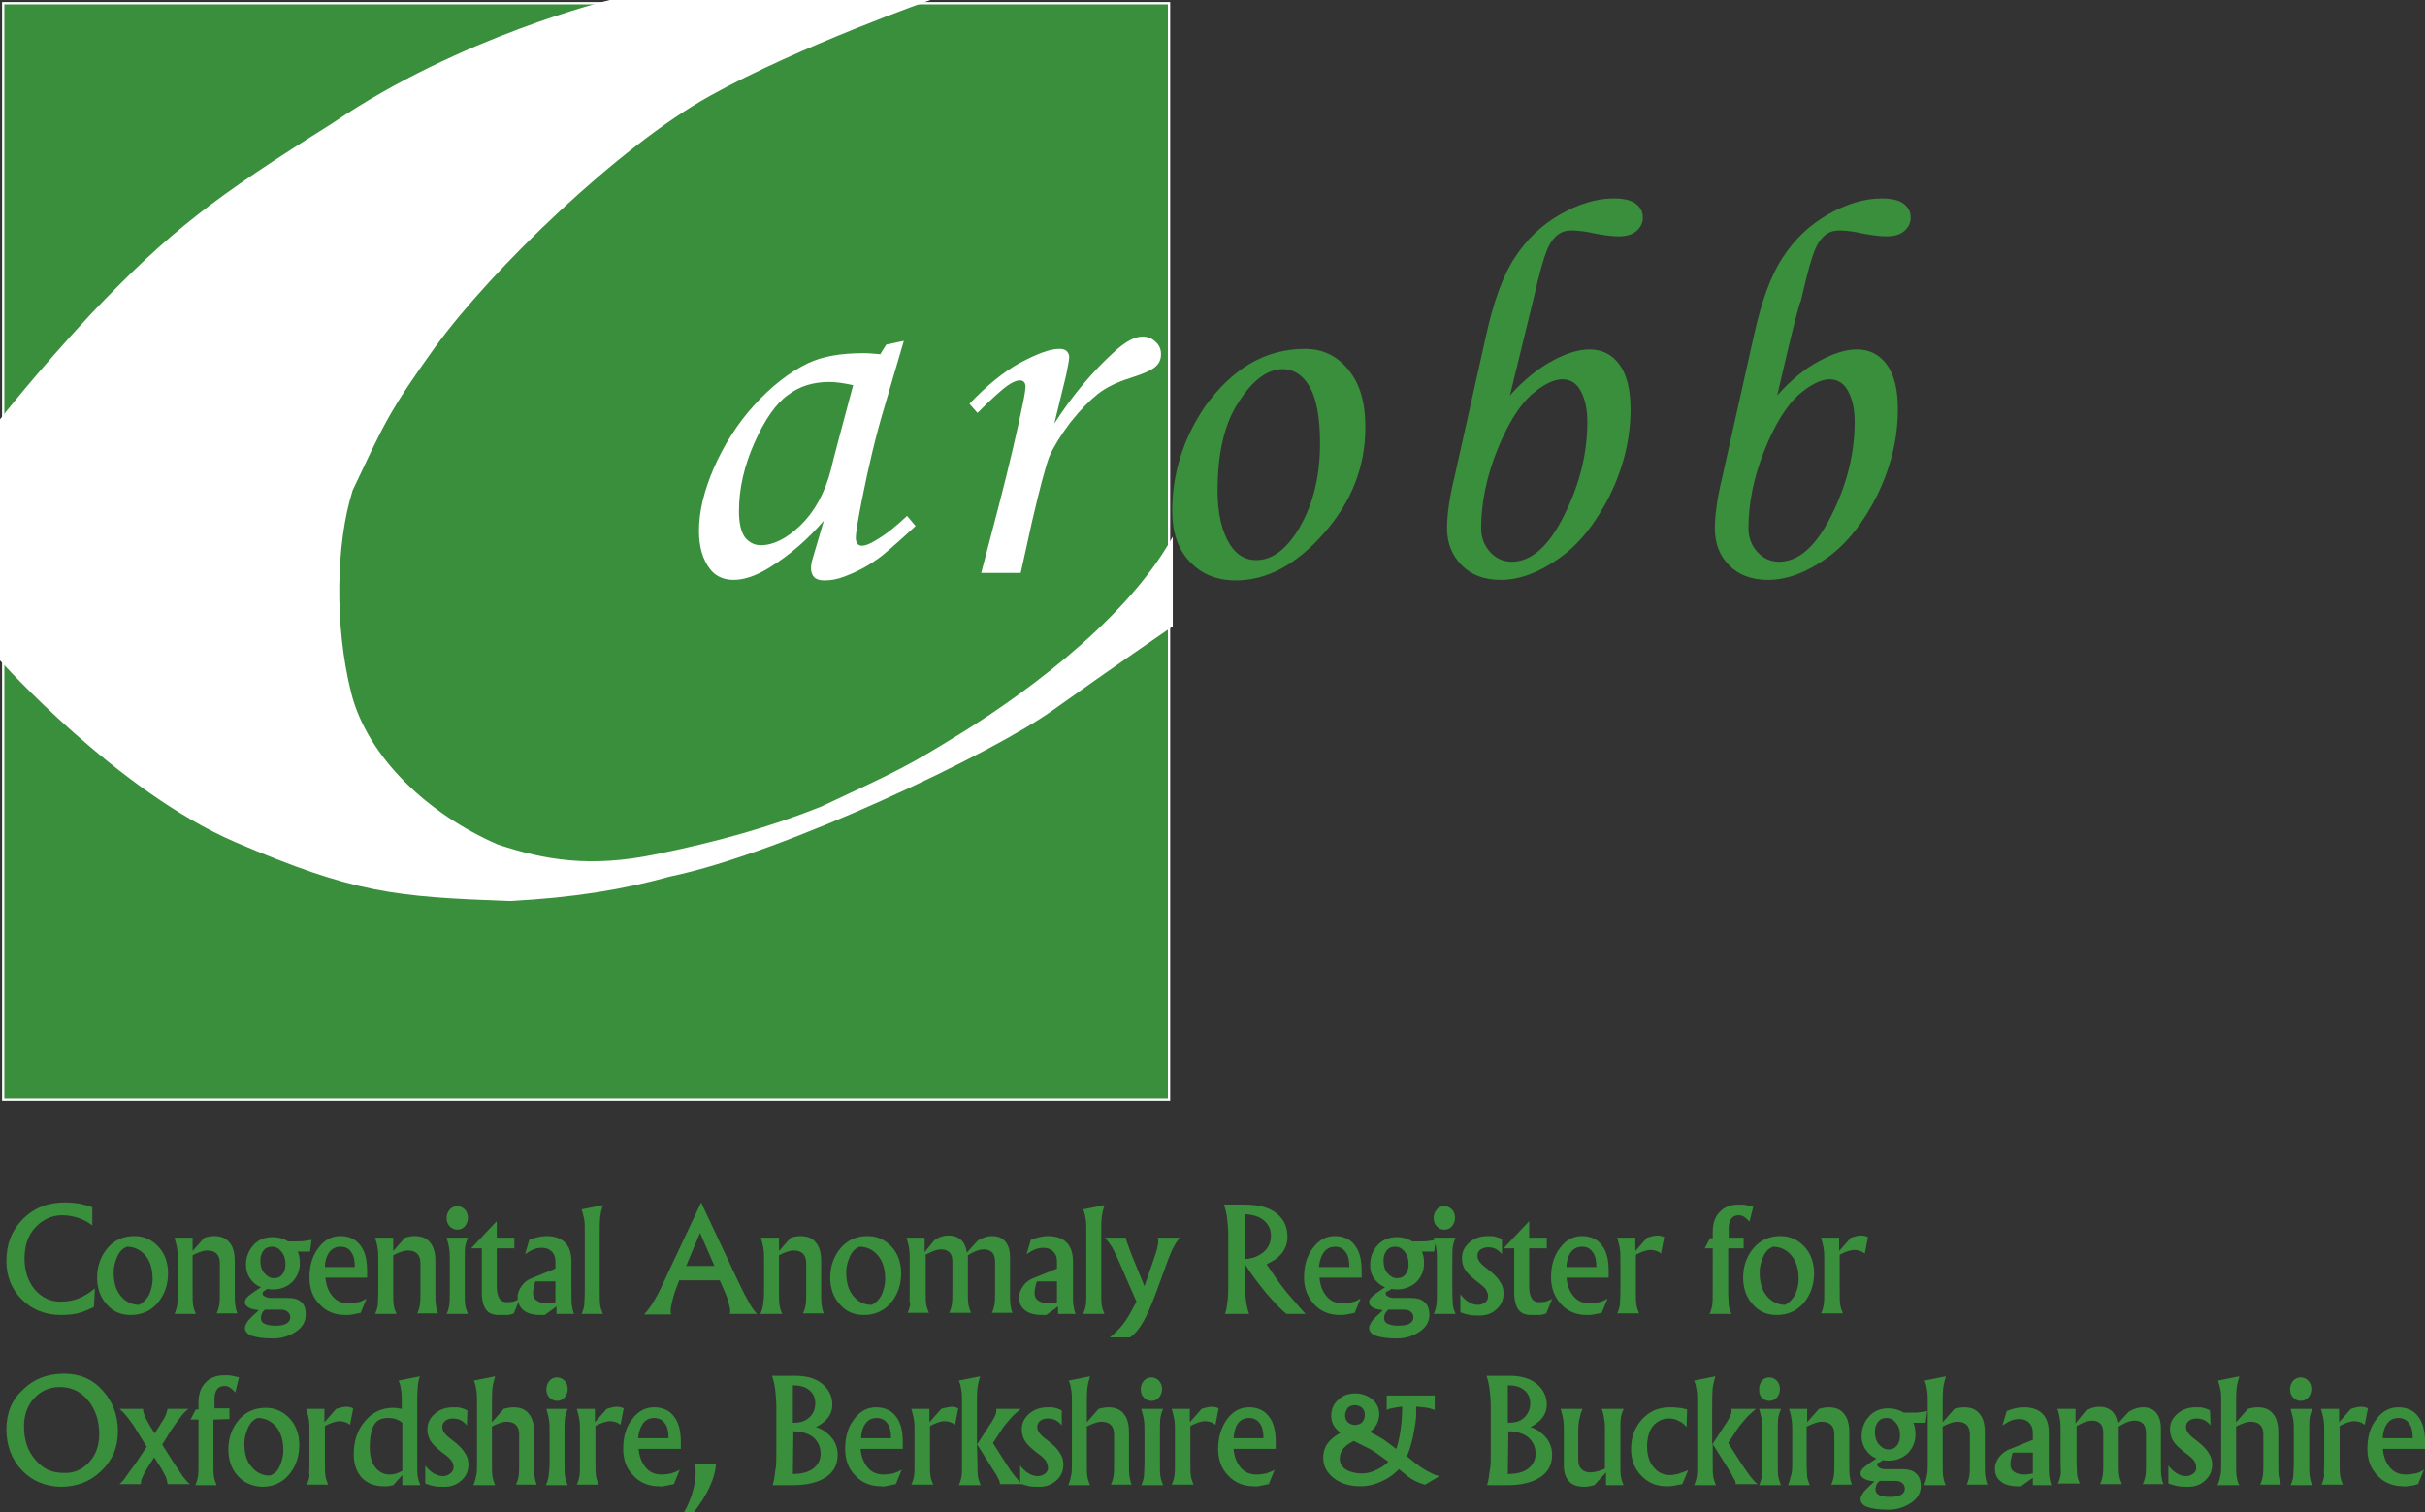
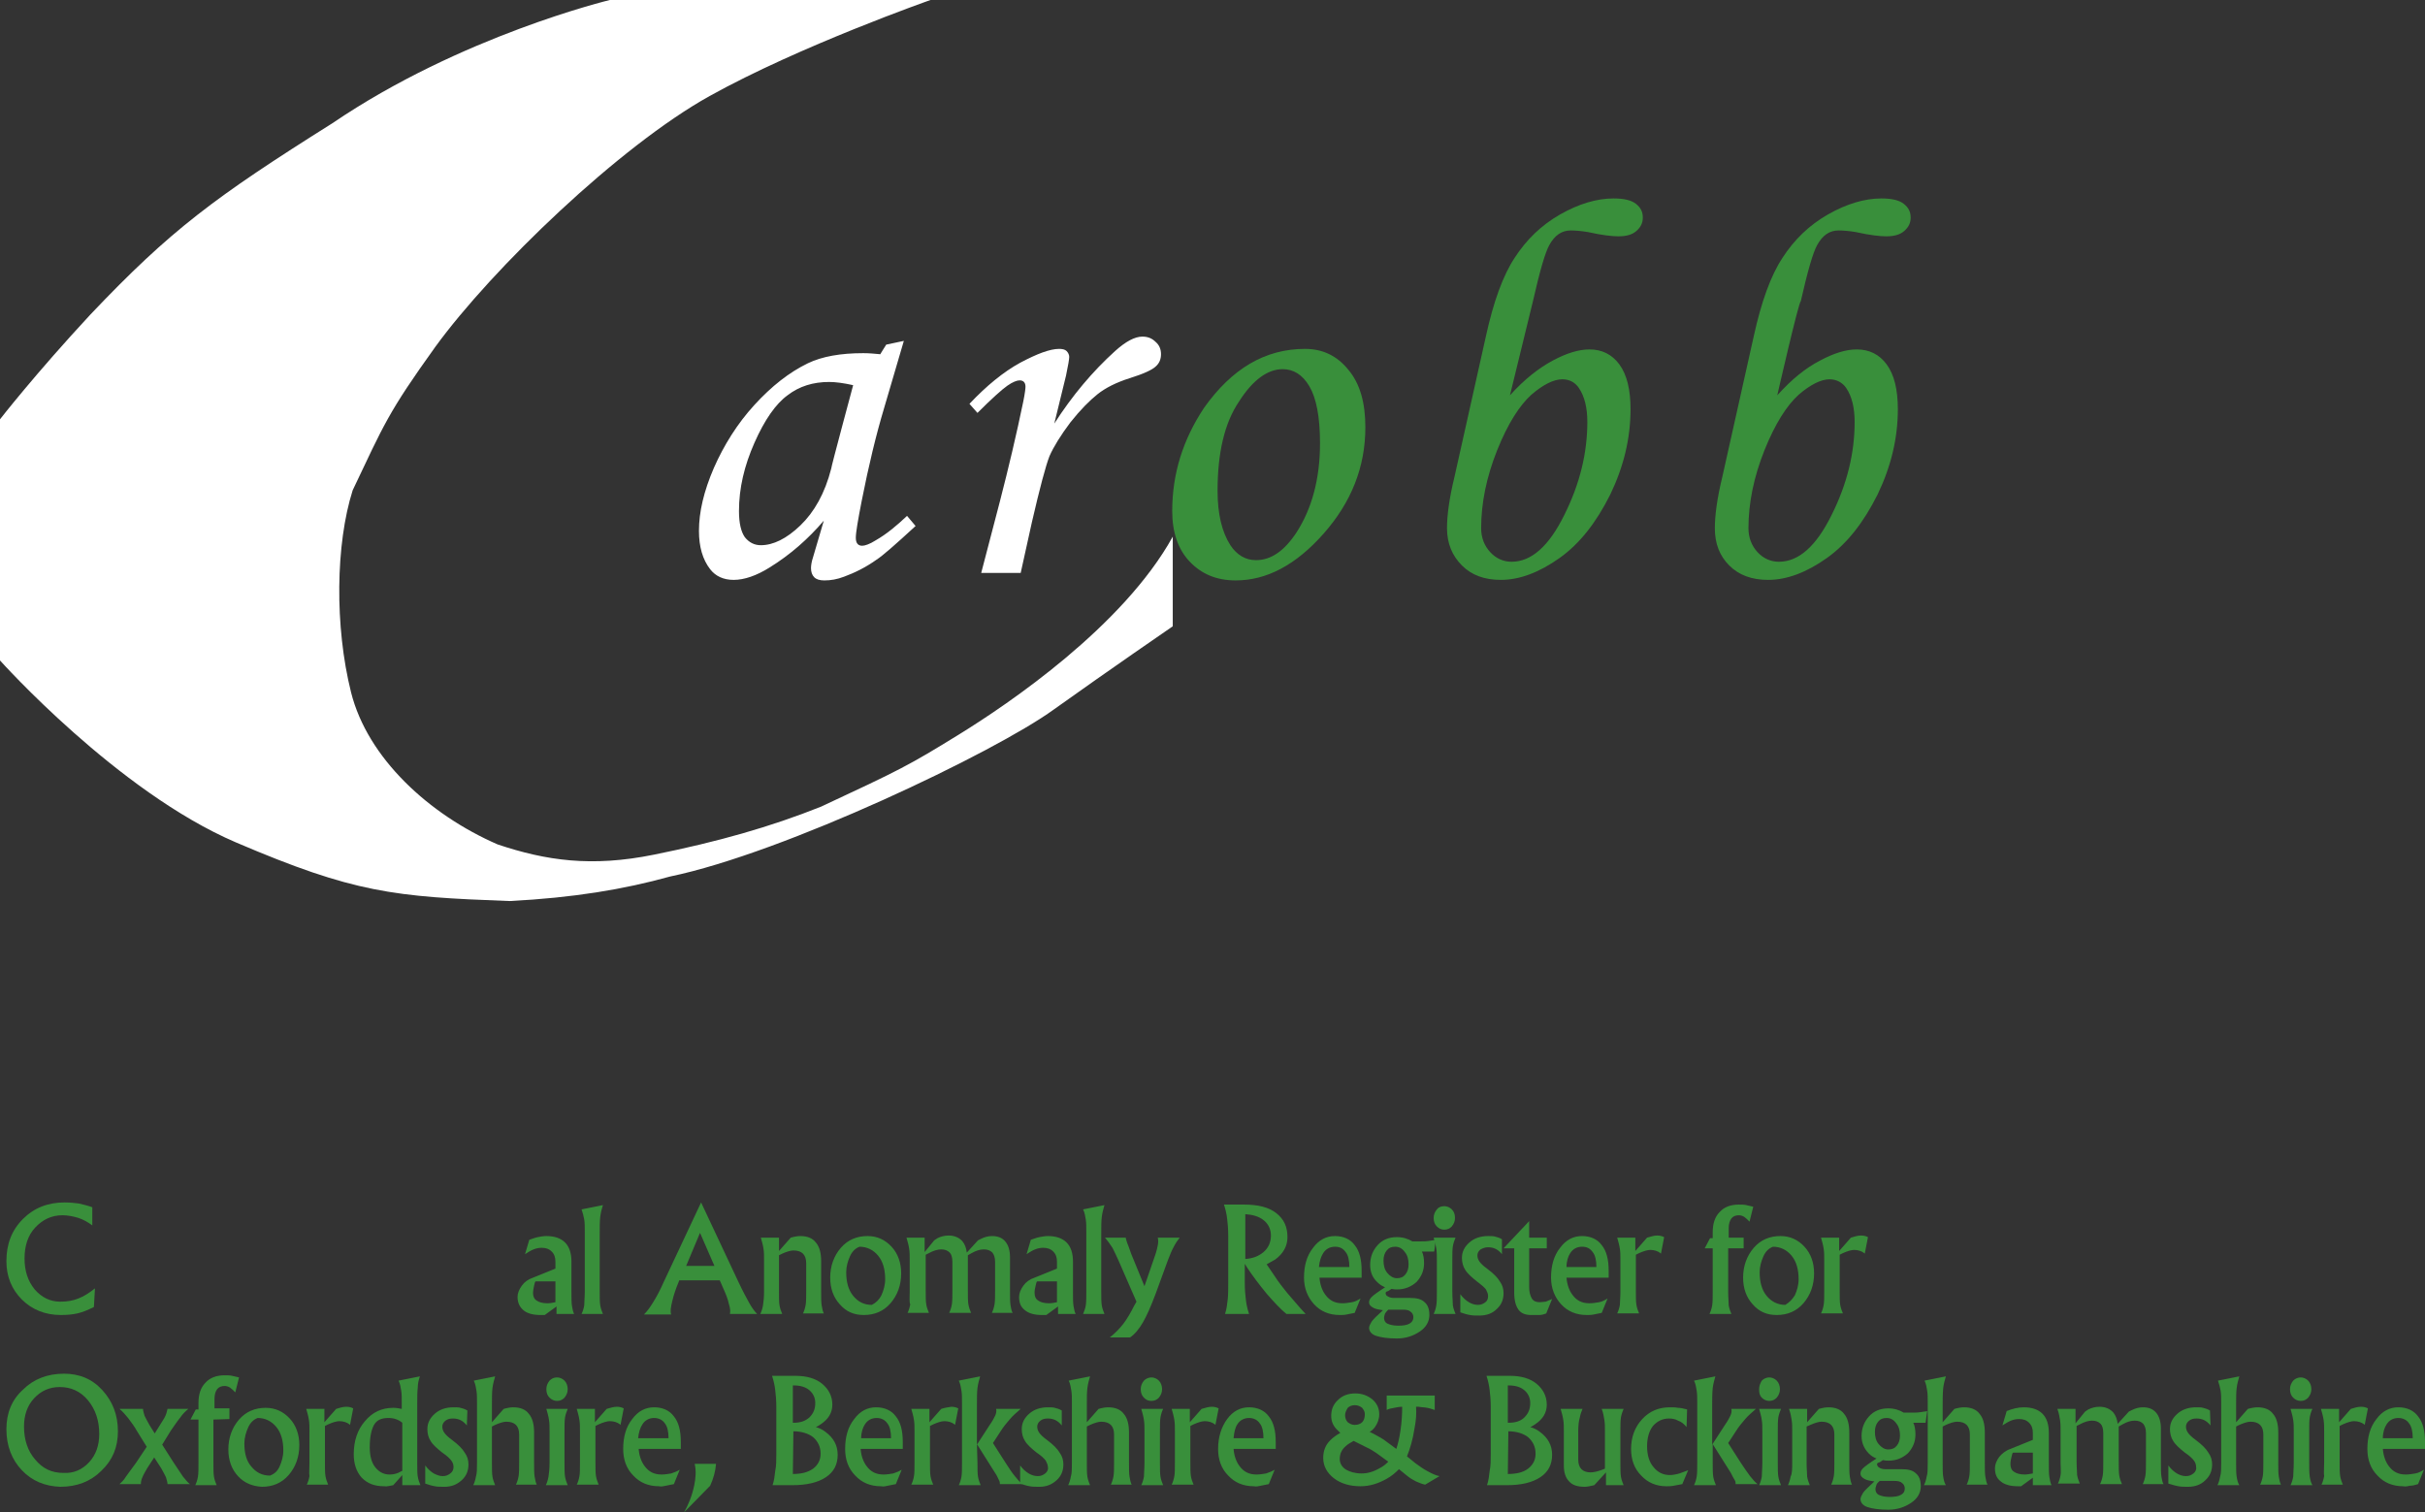
<svg xmlns="http://www.w3.org/2000/svg" viewBox="0 0 454.5 283.5" preserveAspectRatio="xMidYMid meet" width="454.5px" height="283.5px" role="img" aria-labelledby="carobb--title">
  <rect x="0" y="0" width="454.5" height="283.5" fill="#333333" stroke="none" />
  <title id="carobb--title">CAROBB - Congenital Anomaly Register for Oxfordshire, Berkshire and Buckinghamshire</title>
  <path d="M17.6,245c-1.2,0.6-2.2,1-3.1,1.2c-0.9,0.2-1.9,0.3-3.1,0.3c-2.9,0-5.4-1-7.3-2.9c-1.9-1.9-2.9-4.3-2.9-7.2  c0-3.2,1-5.8,3.1-7.9c2.1-2.1,4.7-3.1,7.8-3.1c1,0,1.9,0.1,2.7,0.2c0.8,0.2,1.7,0.4,2.5,0.7v3.4c-0.8-0.6-1.7-1.1-2.6-1.4  c-1-0.3-2-0.5-3-0.5c-2,0-3.7,0.8-5.1,2.3c-1.4,1.5-2,3.5-2,5.8c0,2.3,0.6,4.2,1.9,5.8c1.3,1.5,2.9,2.3,4.8,2.3  c1.3,0,2.4-0.2,3.4-0.6c1-0.4,2-1,3.1-1.9C17.8,241.6,17.6,245,17.6,245z" fill="#398F3B" />
  <g>
-     <path d="M20,244.5c-1.2-1.3-1.8-3-1.8-5c0-2.2,0.7-4.1,2-5.6c1.3-1.5,3-2.2,5-2.2c1.8,0,3.3,0.7,4.5,2   c1.2,1.3,1.8,3,1.8,5c0,2.2-0.7,4.1-2,5.6c-1.3,1.5-3,2.2-5,2.2C22.7,246.5,21.2,245.9,20,244.5z M27.9,242.8   c0.4-0.9,0.7-1.9,0.7-3c0-1.8-0.4-3.3-1.3-4.4c-0.9-1.1-2.1-1.7-3.5-1.7c-0.8,0.3-1.4,0.9-1.8,1.8c-0.4,0.9-0.7,1.9-0.7,3   c0,1.8,0.4,3.3,1.3,4.4c0.9,1.1,2.1,1.7,3.5,1.7C26.8,244.2,27.4,243.6,27.9,242.8z M33.3,242.1v-5.9c0-0.8,0-1.5-0.1-2.1   c-0.1-0.7-0.3-1.4-0.5-2.1h3.4v2.5l2.2-2.5c0.7-0.2,1.3-0.3,1.8-0.3c1.3,0,2.3,0.4,2.9,1.2c0.7,0.8,1,2,1,3.5v5.6   c0,1.2,0,2.1,0.1,2.7c0.1,0.6,0.2,1.1,0.4,1.5h-3.9c0.2-0.4,0.4-1,0.5-1.6c0.1-0.6,0.1-1.5,0.1-2.6v-5.2c0-0.8-0.2-1.4-0.6-1.8   c-0.4-0.4-1-0.6-1.8-0.6c-0.5,0-1.2,0.2-2.1,0.6l-0.6,0.3v6.8c0,1.1,0,2,0.1,2.6c0.1,0.6,0.3,1.1,0.5,1.6h-4c0.2-0.4,0.4-1,0.5-1.6   C33.3,244.1,33.3,243.2,33.3,242.1z M49.2,242.4c0,0.2,0.1,0.5,0.4,0.6c0.3,0.2,0.7,0.3,1.1,0.3h3.1c1.2,0,2.1,0.2,2.7,0.8   c0.6,0.5,0.8,1.3,0.8,2.4c0,1.2-0.6,2.3-1.8,3.1c-1.2,0.8-2.6,1.3-4.4,1.3c-1.7,0-3-0.2-3.9-0.5c-0.9-0.3-1.3-0.9-1.3-1.5   c0-0.3,0.2-0.7,0.5-1.2c0.3-0.4,1-1.1,2.1-2.1c-0.7-0.1-1.3-0.2-1.7-0.4c-0.6-0.3-0.9-0.6-0.9-1.1c0-0.4,0.2-0.7,0.5-1   c0.3-0.3,1.1-0.9,2.5-1.8c-0.5-0.2-1-0.5-1.4-0.9c-0.9-0.9-1.4-2-1.4-3.3c0-1.5,0.5-2.7,1.4-3.7c0.9-1,2.1-1.5,3.6-1.5   c1.1,0,2.1,0.3,2.9,0.8h1.5c0.6,0,1.1,0,1.7-0.1c0.5-0.1,0.9-0.1,1.2-0.2l-0.3,2.2l-2.3,0c0.3,0.6,0.4,1.4,0.4,2.2   c0,1.4-0.5,2.5-1.4,3.5c-1,0.9-2.1,1.4-3.6,1.4c-0.4,0-0.7,0-1.1-0.1c-0.2,0.1-0.4,0.3-0.6,0.4C49.3,242.1,49.3,242.2,49.2,242.4   L49.2,242.4z M51,233.7c-0.7,0-1.2,0.2-1.6,0.7c-0.4,0.5-0.6,1.1-0.6,1.9c0,0.9,0.2,1.7,0.7,2.3c0.5,0.6,1.1,1,1.8,1h0   c0.7,0,1.2-0.2,1.6-0.7c0.4-0.5,0.6-1.1,0.6-1.9c0-0.9-0.2-1.7-0.7-2.3C52.3,234,51.7,233.7,51,233.7C51,233.7,51,233.7,51,233.7z    M48.9,247c0,0.5,0.2,0.9,0.6,1.1c0.4,0.2,1.1,0.4,2,0.4c1,0,1.7-0.1,2.2-0.4c0.5-0.3,0.7-0.7,0.7-1.2c0-0.4-0.2-0.8-0.5-1   c-0.3-0.3-0.8-0.4-1.4-0.4h-2.8c-0.3,0.2-0.5,0.4-0.6,0.7C49,246.5,48.9,246.8,48.9,247L48.9,247z M64.7,246.5c-2,0-3.6-0.7-4.8-2   c-1.3-1.3-1.9-3-1.9-5c0-2.2,0.5-4.1,1.7-5.6c1.1-1.5,2.5-2.2,4.1-2.2h0c1.6,0,2.9,0.6,3.7,1.7c0.9,1.1,1.3,2.7,1.3,4.8v1.3H61   c0.1,1.3,0.5,2.4,1.1,3.2c0.8,1.1,1.8,1.6,3.2,1.6c0.6,0,1.2-0.1,1.8-0.2c0.6-0.1,1.1-0.4,1.6-0.7l-1.1,2.7c-0.5,0.1-1,0.2-1.5,0.3   C65.6,246.5,65.2,246.5,64.7,246.5L64.7,246.5z M66.5,237.5c0-1.2-0.2-2.2-0.7-2.8c-0.4-0.7-1.1-1-2-1h0c-0.9,0-1.7,0.4-2.2,1.2   c-0.4,0.6-0.7,1.5-0.7,2.6H66.5z M70.9,242.1v-5.9c0-0.8,0-1.5-0.1-2.1c-0.1-0.7-0.3-1.4-0.5-2.1h3.4v2.5l2.2-2.5   c0.7-0.2,1.3-0.3,1.8-0.3c1.3,0,2.3,0.4,2.9,1.2c0.7,0.8,1,2,1,3.5v5.6c0,1.2,0,2.1,0.1,2.7c0.1,0.6,0.2,1.1,0.4,1.5h-3.9   c0.2-0.4,0.4-1,0.5-1.6c0.1-0.6,0.1-1.5,0.1-2.6v-5.2c0-0.8-0.2-1.4-0.6-1.8c-0.4-0.4-1-0.6-1.8-0.6c-0.5,0-1.2,0.2-2.1,0.6   l-0.6,0.3v6.8c0,1.1,0,2,0.1,2.6c0.1,0.6,0.3,1.1,0.5,1.6h-4c0.2-0.4,0.4-1,0.5-1.6C70.8,244,70.9,243.2,70.9,242.1z M84.3,242.1   v-5.9c0-0.8,0-1.5-0.1-2.1c-0.1-0.7-0.3-1.4-0.5-2.1h4c-0.2,0.5-0.4,1-0.5,1.6c-0.1,0.6-0.1,1.5-0.1,2.6v5.9c0,1.1,0,2,0.1,2.6   c0.1,0.6,0.3,1.1,0.5,1.6h-4c0.2-0.4,0.4-1,0.5-1.6C84.3,244,84.3,243.2,84.3,242.1z M85.7,226.1c0.5,0,1,0.2,1.4,0.6   c0.4,0.4,0.6,0.9,0.6,1.6c0,0.6-0.2,1.1-0.6,1.6c-0.4,0.4-0.8,0.6-1.4,0.6c-0.5,0-1-0.2-1.4-0.6c-0.4-0.4-0.6-0.9-0.6-1.6   c0-0.6,0.2-1.1,0.6-1.6C84.7,226.3,85.2,226.1,85.7,226.1z M93.5,246.5c-1.1,0-1.9-0.3-2.4-1c-0.5-0.7-0.8-1.7-0.8-3.2V234h-2v0   l4.8-5.1h0v3.1h3.3v2h-3.3v7.2c0,1,0.2,1.7,0.5,2.2c0.3,0.5,0.8,0.7,1.5,0.7c0.4,0,0.8-0.1,1.1-0.1c0.3-0.1,0.7-0.3,1.2-0.5   l-1.1,2.7c-0.5,0.2-0.9,0.3-1.3,0.3C94.5,246.5,94,246.5,93.5,246.5L93.5,246.5z" fill="#398F3B" />
    <path d="M101.3,246.5c-1.4,0-2.5-0.3-3.2-0.9c-0.7-0.6-1.1-1.4-1.1-2.5c0-0.7,0.3-1.4,0.8-2.1   c0.5-0.7,1.2-1.2,2.1-1.5l4.2-1.7v-1.3c0-0.8-0.2-1.4-0.7-1.9c-0.5-0.5-1.1-0.7-1.9-0.7c-0.5,0-1,0.1-1.5,0.3   c-0.5,0.2-1,0.5-1.6,0.9l0.8-2.7c0.6-0.2,1.1-0.4,1.6-0.5c0.5-0.1,1.1-0.2,1.6-0.2c1.5,0,2.7,0.4,3.5,1.2c0.8,0.8,1.2,2,1.2,3.6   v5.6c0,1.2,0,2.1,0.1,2.7c0.1,0.6,0.2,1.1,0.4,1.5h-3.3v-1.4l-2.2,1.6C101.9,246.5,101.3,246.5,101.3,246.5z M104.1,244.1v-3.9   h-3.7c-0.1,0-0.2,0.3-0.3,0.8c-0.1,0.5-0.2,1-0.2,1.3c0,0.7,0.2,1.2,0.7,1.5c0.4,0.3,1.1,0.5,2,0.5   C103.1,244.3,103.6,244.2,104.1,244.1L104.1,244.1L104.1,244.1z M109.6,242.1v-11.2c0-0.9,0-1.7-0.1-2.3c-0.1-0.6-0.3-1.3-0.5-1.9   l2-0.4l2-0.4c-0.2,0.6-0.4,1.4-0.5,2.2s-0.1,1.9-0.1,3.2v10.8c0,1.1,0,2,0.1,2.6c0.1,0.6,0.3,1.1,0.5,1.6h-4c0.2-0.4,0.4-1,0.5-1.6   C109.5,244,109.6,243.2,109.6,242.1L109.6,242.1z M124.4,240.3l7-14.9h0l7,14.9c0.8,1.7,1.5,3,2,3.9c0.5,0.9,1,1.6,1.5,2.1h-5.1   c0.1-0.4,0.1-1-0.2-1.9c-0.2-1-0.6-1.9-1-2.8l-0.7-1.6h-7.6l-0.1,0.3c-0.5,1.2-0.9,2.3-1.2,3.6c-0.3,1.2-0.4,2-0.2,2.5h-5.1   c0.6-0.6,1.1-1.3,1.6-2.1C123,243.2,123.7,241.9,124.4,240.3L124.4,240.3z M128.6,237.3h5.3l-2.7-6.2h0L128.6,237.3z M143.2,242.1   v-5.9c0-0.8,0-1.5-0.1-2.1c-0.1-0.7-0.3-1.4-0.5-2.1h3.4v2.5l2.2-2.5c0.7-0.2,1.3-0.3,1.8-0.3c1.3,0,2.3,0.4,2.9,1.2   c0.7,0.8,1,2,1,3.5v5.6c0,1.2,0,2.1,0.1,2.7c0.1,0.6,0.2,1.1,0.4,1.5h-3.9c0.2-0.4,0.4-1,0.5-1.6c0.1-0.6,0.1-1.5,0.1-2.6v-5.2   c0-0.8-0.2-1.4-0.6-1.8c-0.4-0.4-1-0.6-1.8-0.6c-0.5,0-1.2,0.2-2.1,0.6l-0.6,0.3v6.8c0,1.1,0,2,0.1,2.6c0.1,0.6,0.3,1.1,0.5,1.6   h-4.1c0.2-0.4,0.4-1,0.5-1.6C143.1,244.1,143.2,243.2,143.2,242.1z M157.4,244.5c-1.2-1.3-1.8-3-1.8-5c0-2.2,0.7-4.1,2-5.6   c1.3-1.5,3-2.2,5-2.2c1.8,0,3.3,0.7,4.5,2c1.2,1.3,1.8,3,1.8,5c0,2.2-0.7,4.1-2,5.6c-1.3,1.5-3,2.2-5,2.2   C160.1,246.5,158.6,245.9,157.4,244.5z M165.2,242.8c0.4-0.9,0.7-1.9,0.7-3c0-1.8-0.4-3.3-1.3-4.4c-0.9-1.1-2.1-1.7-3.5-1.7   c-0.8,0.3-1.4,0.9-1.8,1.8c-0.4,0.9-0.7,1.9-0.7,3c0,1.8,0.4,3.3,1.3,4.4c0.9,1.1,2,1.7,3.5,1.7   C164.2,244.2,164.8,243.6,165.2,242.8z M170.5,242.1v-5.9c0-0.8,0-1.5-0.1-2.1c-0.1-0.7-0.3-1.4-0.5-2.1h3.4v2.7l1.8-2.2l0.6-0.4   c0.6-0.3,1.3-0.5,2.1-0.5c1.1,0,2,0.4,2.6,1.1c0.4,0.5,0.7,1.2,0.8,2.1l2.1-2.3l0.6-0.3c0.6-0.3,1.3-0.5,2-0.5c1.1,0,1.9,0.3,2.5,1   c0.6,0.7,0.9,1.7,0.9,3v6.3c0,1.2,0,2.1,0.1,2.7c0.1,0.6,0.2,1.1,0.4,1.4h-3.9c0.2-0.4,0.4-1,0.5-1.6c0.1-0.6,0.1-1.5,0.1-2.6v-5.4   c0-0.8-0.2-1.3-0.5-1.7c-0.4-0.4-0.9-0.6-1.6-0.6c-0.7,0-1.4,0.2-2.3,0.7l-0.7,0.4v6.6c0,1.1,0,2,0.1,2.6c0.1,0.6,0.3,1.1,0.5,1.6   h-4.1c0.2-0.4,0.4-1,0.5-1.6c0.1-0.6,0.1-1.5,0.1-2.6v-5.4c0-0.8-0.2-1.4-0.5-1.7c-0.4-0.4-0.9-0.6-1.6-0.6c-0.6,0-1.4,0.2-2.3,0.7   l-0.6,0.3v6.7c0,1.1,0,2,0.1,2.6c0.1,0.6,0.3,1.1,0.5,1.6h-4c0.2-0.4,0.4-1,0.5-1.6C170.4,244.1,170.5,243.2,170.5,242.1   L170.5,242.1z M195.3,246.5c-1.4,0-2.5-0.3-3.2-0.9c-0.8-0.6-1.1-1.4-1.1-2.5c0-0.7,0.3-1.4,0.8-2.1c0.5-0.7,1.2-1.2,2.1-1.5   l4.2-1.7v-1.3c0-0.8-0.2-1.4-0.7-1.9c-0.5-0.5-1.1-0.7-1.9-0.7c-0.5,0-1,0.1-1.5,0.3c-0.5,0.2-1,0.5-1.6,0.9l0.8-2.7   c0.6-0.2,1.1-0.4,1.6-0.5c0.5-0.1,1.1-0.2,1.6-0.2c1.5,0,2.7,0.4,3.5,1.2c0.8,0.8,1.2,2,1.2,3.6v5.6c0,1.2,0,2.1,0.1,2.7   c0.1,0.6,0.2,1.1,0.4,1.5h-3.3v-1.4l-2.2,1.6L195.3,246.5z M198.1,244.1v-3.9h-3.7c-0.1,0-0.2,0.3-0.3,0.8   c-0.1,0.4-0.2,0.9-0.2,1.3c0,0.7,0.2,1.2,0.7,1.5c0.4,0.3,1.1,0.5,2,0.5C197.1,244.3,197.6,244.2,198.1,244.1L198.1,244.1   L198.1,244.1z M203.6,242.1v-11.2c0-0.9,0-1.7-0.1-2.3c-0.1-0.6-0.2-1.3-0.5-1.9l2-0.4l2-0.4c-0.2,0.7-0.4,1.4-0.5,2.2   c-0.1,0.8-0.1,1.9-0.1,3.2v10.8c0,1.1,0,2,0.1,2.6c0.1,0.6,0.3,1.1,0.5,1.6H203c0.2-0.5,0.4-1,0.5-1.6   C203.6,244,203.6,243.2,203.6,242.1L203.6,242.1z M218.9,236.2l-2.3,6.3c-0.9,2.4-1.7,4.2-2.4,5.4c-0.7,1.2-1.5,2.2-2.4,2.8H208   c0.9-0.7,1.8-1.6,2.5-2.5c0.7-0.9,1.4-2.1,2.1-3.5l0.4-0.7v0l-3.4-7.8c-0.4-0.9-0.8-1.7-1.1-2.3c-0.4-0.6-0.8-1.2-1.4-1.9h3.9   c0,0.3,0.2,0.7,0.3,1.1c0.2,0.4,0.4,1.1,0.7,1.9l2.5,6.1l2.1-6.1c0.2-0.6,0.3-1.1,0.4-1.6c0.1-0.5,0.1-0.9,0-1.4h4.1   c-0.4,0.5-0.8,1.1-1.1,1.7C219.6,234.4,219.3,235.2,218.9,236.2L218.9,236.2z M230.2,240.3v-8.6c0-1.3-0.1-2.4-0.2-3.2   c-0.1-0.9-0.3-1.8-0.6-2.7h3.8c2.6,0,4.6,0.5,6,1.6c1.4,1.1,2.1,2.5,2.1,4.5c0,1.7-0.8,3.1-2.3,4.2c-0.5,0.3-1.1,0.6-1.6,0.9   l1.5,2.2c0.7,1.1,1.5,2.1,2.3,3.1c0.9,1,2,2.4,3.5,4h-3.6c-1.1-0.9-2.3-2.2-3.7-3.8c-1.4-1.7-2.6-3.3-3.6-4.8l-0.5-0.8v3.5   c0,1.3,0.1,2.4,0.2,3.2c0.1,0.9,0.3,1.8,0.6,2.7h-4.5c0.3-0.9,0.4-1.8,0.5-2.7C230.2,242.7,230.2,241.6,230.2,240.3L230.2,240.3z    M233.4,236c1.4-0.1,2.4-0.5,3.3-1.2c1-0.8,1.5-1.9,1.5-3.2c0-1.2-0.5-2.2-1.4-2.9c-0.9-0.7-2-1-3.4-1.1L233.4,236L233.4,236z    M251.1,246.5c-2,0-3.6-0.7-4.8-2c-1.2-1.3-1.9-3-1.9-5c0-2.2,0.5-4.1,1.7-5.6c1.1-1.5,2.5-2.2,4.1-2.2h0c1.6,0,2.9,0.6,3.7,1.7   c0.9,1.1,1.3,2.7,1.3,4.8v1.3h-7.9c0.1,1.3,0.5,2.4,1.1,3.2c0.8,1.1,1.8,1.6,3.2,1.6c0.6,0,1.2-0.1,1.8-0.2   c0.6-0.1,1.1-0.4,1.6-0.7l-1.1,2.7c-0.5,0.1-1,0.2-1.5,0.3C252,246.5,251.6,246.5,251.1,246.5L251.1,246.5z M252.9,237.5   c0-1.2-0.2-2.2-0.7-2.8c-0.5-0.7-1.1-1-2-1h0c-0.9,0-1.7,0.4-2.2,1.2c-0.4,0.6-0.7,1.5-0.8,2.6H252.9z M259.7,242.4   c0,0.2,0.1,0.5,0.4,0.6c0.3,0.2,0.7,0.3,1.1,0.3h3.1c1.2,0,2.1,0.2,2.7,0.8c0.6,0.5,0.9,1.3,0.9,2.4c0,1.2-0.6,2.3-1.8,3.1   c-1.2,0.8-2.6,1.3-4.3,1.3c-1.7,0-3-0.2-3.9-0.5c-0.9-0.3-1.3-0.9-1.3-1.5c0-0.3,0.2-0.7,0.5-1.2c0.3-0.4,1-1.1,2.1-2.1   c-0.7-0.1-1.3-0.2-1.7-0.4c-0.6-0.3-0.9-0.6-0.9-1.1c0-0.4,0.2-0.7,0.5-1c0.3-0.3,1.1-0.9,2.5-1.8c-0.5-0.2-1-0.5-1.4-0.9   c-1-0.9-1.4-2-1.4-3.3c0-1.5,0.5-2.7,1.4-3.7c0.9-1,2.1-1.5,3.6-1.5c1.1,0,2.1,0.3,2.9,0.8h1.5c0.6,0,1.1,0,1.7-0.1   c0.5-0.1,0.9-0.1,1.2-0.2l-0.3,2.2l-2.3,0c0.3,0.6,0.4,1.4,0.4,2.2c0,1.4-0.5,2.5-1.4,3.5c-1,0.9-2.2,1.4-3.6,1.4   c-0.4,0-0.7,0-1.1-0.1c-0.2,0.1-0.4,0.3-0.6,0.4C259.8,242.1,259.7,242.2,259.7,242.4L259.7,242.4z M261.5,233.7   c-0.7,0-1.2,0.2-1.6,0.7c-0.4,0.5-0.6,1.1-0.6,1.9c0,0.9,0.2,1.7,0.7,2.3c0.5,0.6,1.1,1,1.8,1h0c0.7,0,1.2-0.2,1.6-0.7   c0.4-0.5,0.6-1.1,0.6-1.9c0-0.9-0.2-1.7-0.7-2.3C262.8,234,262.2,233.7,261.5,233.7L261.5,233.7z M259.4,247c0,0.5,0.2,0.9,0.6,1.1   c0.4,0.2,1.1,0.4,2,0.4c1,0,1.7-0.1,2.2-0.4c0.5-0.3,0.7-0.7,0.7-1.2c0-0.4-0.2-0.8-0.5-1c-0.3-0.3-0.8-0.4-1.4-0.4h-2.8   c-0.2,0.2-0.4,0.4-0.6,0.7C259.5,246.5,259.4,246.8,259.4,247L259.4,247z" fill="#398F3B" />
    <path d="M269.3,242.1v-5.9c0-0.8,0-1.5-0.1-2.1c-0.1-0.7-0.3-1.4-0.5-2.1h4.1c-0.2,0.5-0.4,1-0.5,1.6   c-0.1,0.6-0.1,1.5-0.1,2.6v5.9c0,1.1,0.1,2,0.1,2.6c0.1,0.6,0.3,1.1,0.5,1.6h-4.1c0.2-0.4,0.4-1,0.5-1.6   C269.3,244,269.3,243.2,269.3,242.1L269.3,242.1z M270.7,226.1c0.5,0,1,0.2,1.4,0.6c0.4,0.4,0.6,0.9,0.6,1.6c0,0.6-0.2,1.1-0.6,1.6   c-0.4,0.4-0.8,0.6-1.4,0.6s-1-0.2-1.4-0.6c-0.4-0.4-0.6-0.9-0.6-1.6c0-0.6,0.2-1.1,0.6-1.6C269.6,226.3,270.1,226.1,270.7,226.1z    M281.5,235.1c-0.4-0.5-0.8-0.8-1.2-1c-0.4-0.2-0.9-0.3-1.4-0.3c-0.6,0-1,0.2-1.4,0.4c-0.4,0.3-0.6,0.7-0.6,1.1   c0,0.4,0.1,0.8,0.4,1.2c0.2,0.3,0.7,0.8,1.4,1.3c1.2,0.9,2,1.7,2.4,2.4c0.5,0.7,0.7,1.4,0.7,2.2c0,1.2-0.4,2.2-1.3,3   c-0.8,0.8-1.9,1.2-3.2,1.2c-0.7,0-1.3,0-1.8-0.1c-0.6-0.1-1.2-0.3-1.8-0.5v-3.4c0.5,0.7,1.1,1.2,1.6,1.5c0.5,0.3,1.1,0.5,1.7,0.5   c0.6,0,1-0.2,1.4-0.5c0.4-0.3,0.5-0.7,0.5-1.2c0-0.4-0.2-0.8-0.4-1.2c-0.3-0.4-0.9-0.9-1.7-1.5c-1-0.8-1.8-1.5-2.2-2.2   c-0.4-0.6-0.6-1.4-0.6-2.2c0-1.2,0.5-2.1,1.4-2.9c0.9-0.8,2.1-1.2,3.5-1.2c0.5,0,1,0,1.3,0.1c0.4,0.1,0.8,0.2,1.3,0.5L281.5,235.1   L281.5,235.1z M287,246.5c-1.1,0-1.9-0.3-2.4-1c-0.5-0.7-0.8-1.7-0.8-3.2V234h-2v0l4.8-5.1h0v3.1h3.3v2h-3.3v7.2   c0,1,0.2,1.7,0.5,2.2c0.3,0.5,0.8,0.7,1.5,0.7c0.4,0,0.8-0.1,1.1-0.1c0.3-0.1,0.7-0.3,1.2-0.5l-1.1,2.7c-0.5,0.2-0.9,0.3-1.3,0.3   C288.2,246.5,287.7,246.5,287,246.5L287,246.5z" fill="#398F3B" />
    <path d="M297.4,246.5c-2,0-3.6-0.7-4.8-2c-1.2-1.3-1.9-3-1.9-5c0-2.2,0.5-4.1,1.7-5.6c1.1-1.5,2.5-2.2,4.1-2.2h0   c1.6,0,2.9,0.6,3.7,1.7c0.9,1.1,1.3,2.7,1.3,4.8v1.3h-7.9c0.1,1.3,0.5,2.4,1.1,3.2c0.8,1.1,1.8,1.6,3.2,1.6c0.6,0,1.2-0.1,1.8-0.2   c0.6-0.1,1.1-0.4,1.6-0.7l-1.1,2.7c-0.5,0.1-1,0.2-1.5,0.3C298.3,246.5,297.8,246.5,297.4,246.5L297.4,246.5z M299.2,237.5   c0-1.2-0.2-2.2-0.7-2.8c-0.5-0.7-1.1-1-2-1h0c-0.9,0-1.7,0.4-2.2,1.2c-0.4,0.6-0.7,1.5-0.7,2.6H299.2L299.2,237.5z M303.7,242.1   v-5.9c0-0.8,0-1.5-0.1-2.1c-0.1-0.7-0.3-1.4-0.5-2.1h3.4v2.5l2.2-2.5c0.7-0.2,1.3-0.4,1.9-0.4c0.5,0,0.9,0.1,1.3,0.3l-0.6,3.1   l-0.1-0.1c-0.5-0.4-1.2-0.6-1.9-0.6c-0.5,0-1.2,0.2-2.1,0.6l-0.6,0.3v6.8c0,1.1,0,2,0.1,2.6c0.1,0.6,0.3,1.1,0.5,1.6h-4.1   c0.2-0.4,0.4-1,0.5-1.6C303.6,244,303.7,243.2,303.7,242.1L303.7,242.1z M323.9,234v8.1c0,1.1,0.1,2,0.1,2.6   c0.1,0.6,0.3,1.1,0.5,1.6h-4.1c0.2-0.4,0.4-1,0.5-1.6c0.1-0.6,0.1-1.5,0.1-2.6V234h-1.5v0l1-1.9h0.5v-1.1c0-1.6,0.4-2.9,1.3-3.8   c0.8-0.9,2-1.4,3.6-1.4c0.5,0,1,0,1.4,0.1c0.4,0.1,0.8,0.2,1.3,0.3l-0.7,2.8c-0.4-0.4-0.7-0.7-1-0.9c-0.3-0.2-0.7-0.3-1-0.3   c-0.6,0-1.1,0.2-1.4,0.6c-0.3,0.4-0.5,1-0.5,1.8v1.8h2.8v2L323.9,234L323.9,234z M328.5,244.5c-1.2-1.3-1.8-3-1.8-5   c0-2.2,0.7-4.1,2-5.6c1.3-1.5,3-2.2,5-2.2c1.8,0,3.3,0.7,4.5,2c1.2,1.3,1.8,3,1.8,5c0,2.2-0.7,4.1-2,5.6c-1.3,1.5-3,2.2-5,2.2   C331.2,246.5,329.7,245.9,328.5,244.5z M336.4,242.8c0.4-0.9,0.7-1.9,0.7-3c0-1.8-0.4-3.3-1.3-4.4c-0.9-1.1-2.1-1.7-3.5-1.7   c-0.8,0.3-1.4,0.9-1.8,1.8c-0.4,0.9-0.7,1.9-0.7,3c0,1.8,0.4,3.3,1.3,4.4c0.9,1.1,2.1,1.7,3.5,1.7   C335.3,244.2,335.9,243.6,336.4,242.8L336.4,242.8z M341.9,242.1v-5.9c0-0.8,0-1.5-0.1-2.1c-0.1-0.7-0.3-1.4-0.5-2.1h3.4v2.5   l2.2-2.5c0.6-0.2,1.3-0.4,1.9-0.4c0.5,0,0.9,0.1,1.3,0.3l-0.6,3.1l-0.1-0.1c-0.5-0.4-1.2-0.6-1.9-0.6c-0.5,0-1.2,0.2-2.1,0.6   l-0.6,0.3v6.8c0,1.1,0,2,0.1,2.6c0.1,0.6,0.3,1.1,0.5,1.6h-4.1c0.2-0.4,0.4-1,0.5-1.6C341.9,244,341.9,243.2,341.9,242.1   L341.9,242.1z" fill="#398F3B" />
  </g>
  <path d="M4.1,275.6c-1.9-2-2.9-4.6-2.9-7.7c0-3,1-5.5,3.1-7.4c2-2,4.6-3,7.7-3c2.9,0,5.3,1,7.2,3.1s2.9,4.6,2.9,7.7  c0,3-1,5.4-3.1,7.4c-2,2-4.6,3-7.7,3C8.4,278.6,6,277.6,4.1,275.6L4.1,275.6z M16.7,274.1c1.3-1.4,1.9-3.2,1.9-5.3  c0-2.5-0.7-4.6-2.1-6.3c-1.4-1.7-3.2-2.5-5.3-2.5c-1.9,0-3.5,0.7-4.8,2.1c-1.3,1.4-1.9,3.2-1.9,5.3c0,2.5,0.7,4.6,2.1,6.2  c1.4,1.7,3.1,2.5,5.3,2.5C13.8,276.2,15.4,275.5,16.7,274.1L16.7,274.1z" fill="#398F3B" />
  <g>
    <path d="M25.5,274.2l2-3l-1.8-2.9c-0.5-0.9-1.1-1.7-1.7-2.5c-0.5-0.6-1-1.2-1.6-1.7h4.4c0,0.4,0.2,0.9,0.3,1.3   c0.2,0.4,0.5,1,0.9,1.7l1,1.6l1-1.6c0.4-0.7,0.8-1.2,1-1.7c0.2-0.4,0.3-0.9,0.4-1.3h3.9c-0.6,0.5-1.1,1-1.5,1.6   c-0.5,0.6-1.1,1.5-1.8,2.5l-1.6,2.6l2.1,3.3c0.8,1.2,1.4,2.1,1.8,2.7c0.5,0.6,0.9,1.1,1.3,1.4h-4.2c0-0.4-0.2-0.9-0.3-1.3   c-0.2-0.4-0.5-1-0.9-1.7l-1.3-2l-1.3,2c-0.4,0.7-0.7,1.2-0.9,1.7c-0.2,0.4-0.3,0.9-0.3,1.3h-4c0.3-0.3,0.8-0.7,1.2-1.4   C23.9,276.4,24.6,275.4,25.5,274.2z M40,266.1v8.1c0,1.1,0,2,0.1,2.6c0.1,0.6,0.3,1.1,0.5,1.6h-4c0.2-0.4,0.4-1,0.5-1.6   c0.1-0.6,0.1-1.5,0.1-2.6v-8.1h-1.5v0l1-1.9h0.5V263c0-1.6,0.4-2.9,1.3-3.8c0.8-0.9,2-1.4,3.6-1.4c0.5,0,1,0,1.4,0.1   c0.4,0.1,0.8,0.2,1.3,0.3l-0.7,2.8c-0.4-0.4-0.7-0.7-1-0.9c-0.3-0.2-0.7-0.3-1-0.3c-0.6,0-1.1,0.2-1.4,0.6c-0.3,0.4-0.5,1-0.5,1.8   v1.8h2.8v2L40,266.1L40,266.1L40,266.1z M44.6,276.7c-1.2-1.3-1.8-3-1.8-5c0-2.2,0.7-4.1,2-5.6c1.3-1.5,3-2.2,5-2.2   c1.8,0,3.3,0.7,4.5,2c1.2,1.3,1.8,3,1.8,5c0,2.2-0.7,4.1-2,5.6c-1.3,1.5-3,2.2-5,2.2C47.3,278.6,45.8,278,44.6,276.7L44.6,276.7z    M52.4,274.9c0.4-0.9,0.7-1.9,0.7-3c0-1.8-0.4-3.3-1.3-4.4c-0.9-1.1-2.1-1.7-3.5-1.7c-0.8,0.3-1.4,0.9-1.8,1.8   c-0.4,0.9-0.7,1.9-0.7,3c0,1.8,0.4,3.3,1.3,4.3c0.9,1.1,2,1.7,3.5,1.7C51.4,276.3,52,275.8,52.4,274.9z M58,274.2v-5.9   c0-0.8,0-1.5-0.1-2.1c-0.1-0.7-0.3-1.4-0.5-2.1h3.4v2.5l2.2-2.5c0.6-0.2,1.3-0.4,1.9-0.4c0.5,0,0.9,0.1,1.3,0.3l-0.6,3.1l-0.1-0.1   c-0.5-0.4-1.2-0.6-1.9-0.6c-0.5,0-1.2,0.2-2.1,0.6l-0.6,0.3v6.8c0,1.1,0,2,0.1,2.6c0.1,0.6,0.3,1.1,0.5,1.6h-4   c0.2-0.4,0.4-1,0.5-1.6C57.9,276.2,58,275.3,58,274.2L58,274.2z M72,278.6c-1.8,0-3.1-0.5-4.2-1.6c-1-1.1-1.5-2.6-1.5-4.4   c0-2.5,0.7-4.6,2.1-6.2c1.4-1.7,3.2-2.5,5.3-2.5c0.6,0,1.1,0.1,1.6,0.2v-1.1c0-0.9,0-1.7-0.1-2.3c-0.1-0.6-0.2-1.3-0.5-1.9l2-0.4   l2-0.4c-0.2,0.6-0.4,1.3-0.4,2.1c-0.1,0.8-0.1,1.9-0.1,3.3v10.8c0,1.1,0,2,0.1,2.6c0.1,0.6,0.3,1.1,0.5,1.6h-3.4v-1.9l-1.7,1.9   C73,278.5,72.5,278.7,72,278.6L72,278.6z M72.8,265.8c-1.3,0-2.2,0.4-2.7,1.3s-0.8,2.3-0.8,4.2c0,1.5,0.3,2.8,1,3.7   c0.7,0.9,1.6,1.4,2.7,1.4c0.6,0,1.1-0.1,1.6-0.3l0.8-0.4v-9C74.7,266.1,73.8,265.8,72.8,265.8z M87.5,267.2c-0.4-0.5-0.8-0.8-1.2-1   c-0.4-0.2-0.9-0.3-1.4-0.3c-0.6,0-1,0.1-1.4,0.4c-0.4,0.3-0.6,0.7-0.6,1.1c0,0.4,0.1,0.8,0.4,1.2c0.2,0.3,0.7,0.8,1.4,1.3   c1.2,0.9,2,1.7,2.4,2.4c0.5,0.7,0.7,1.4,0.7,2.2c0,1.2-0.4,2.2-1.3,3c-0.9,0.8-1.9,1.2-3.2,1.2c-0.7,0-1.3,0-1.8-0.1   c-0.6-0.1-1.2-0.3-1.8-0.5v-3.4c0.5,0.7,1.1,1.2,1.6,1.5c0.6,0.3,1.1,0.5,1.7,0.5c0.6,0,1-0.2,1.4-0.5c0.4-0.3,0.6-0.7,0.6-1.2   c0-0.4-0.1-0.8-0.4-1.2c-0.3-0.4-0.8-0.9-1.7-1.5c-1-0.8-1.8-1.5-2.2-2.2c-0.4-0.6-0.6-1.4-0.6-2.2c0-1.2,0.5-2.1,1.4-2.9   c0.9-0.8,2.1-1.2,3.5-1.2c0.5,0,1,0,1.3,0.1c0.4,0.1,0.8,0.2,1.3,0.5L87.5,267.2L87.5,267.2L87.5,267.2z M89.4,274.2v-11.2   c0-0.9,0-1.7-0.1-2.3c-0.1-0.6-0.2-1.3-0.5-1.9l2-0.4l2-0.4c-0.2,0.7-0.4,1.4-0.5,2.2c-0.1,0.8-0.1,1.9-0.1,3.2v3.2l2.2-2.5   c0.7-0.2,1.3-0.3,1.8-0.3c1.3,0,2.3,0.4,2.9,1.2c0.7,0.8,1,2,1,3.5v5.6c0,1.2,0,2.1,0.1,2.7c0.1,0.6,0.2,1.1,0.4,1.5h-3.9   c0.2-0.4,0.4-1,0.5-1.6c0.1-0.6,0.1-1.5,0.1-2.6v-5.2c0-0.8-0.2-1.4-0.6-1.8c-0.4-0.4-1-0.6-1.8-0.6c-0.5,0-1.2,0.2-2.1,0.6   l-0.6,0.3v6.8c0,1.1,0,2,0.1,2.6c0.1,0.6,0.3,1.1,0.5,1.6h-4.1c0.2-0.4,0.4-1,0.5-1.6C89.4,276.2,89.4,275.3,89.4,274.2L89.4,274.2   z M103,274.2v-5.9c0-0.8,0-1.5-0.1-2.1c-0.1-0.7-0.3-1.4-0.5-2.1h4c-0.2,0.5-0.4,1-0.5,1.6c-0.1,0.6-0.1,1.5-0.1,2.6v5.9   c0,1.1,0,2,0.1,2.6c0.1,0.6,0.3,1.1,0.5,1.6h-4.1c0.2-0.4,0.4-1,0.5-1.6S103,275.3,103,274.2z M104.4,258.2c0.5,0,1,0.2,1.4,0.6   c0.4,0.4,0.6,1,0.6,1.6c0,0.6-0.2,1.1-0.6,1.6c-0.4,0.4-0.8,0.6-1.4,0.6c-0.5,0-1-0.2-1.4-0.6c-0.4-0.4-0.6-0.9-0.6-1.6   c0-0.6,0.2-1.1,0.6-1.6C103.4,258.4,103.8,258.2,104.4,258.2z M108.7,274.2v-5.9c0-0.8,0-1.5-0.1-2.1c-0.1-0.7-0.3-1.4-0.5-2.1h3.4   v2.5l2.2-2.5c0.7-0.2,1.3-0.4,1.9-0.4c0.5,0,0.9,0.1,1.3,0.3l-0.6,3.1l-0.1-0.1c-0.5-0.4-1.2-0.6-1.9-0.6c-0.5,0-1.2,0.2-2.1,0.6   l-0.6,0.3v6.8c0,1.1,0,2,0.1,2.6c0.1,0.6,0.3,1.1,0.5,1.6h-4.1c0.2-0.4,0.4-1,0.5-1.6C108.7,276.2,108.7,275.3,108.7,274.2   L108.7,274.2z M123.5,278.6c-2,0-3.6-0.7-4.8-2c-1.3-1.3-1.9-3-1.9-5c0-2.2,0.5-4.1,1.7-5.6c1.1-1.5,2.5-2.2,4.1-2.2h0   c1.6,0,2.9,0.6,3.7,1.7c0.9,1.1,1.3,2.7,1.3,4.8v1.3h-7.9c0.1,1.3,0.5,2.4,1.1,3.2c0.8,1.1,1.8,1.6,3.2,1.6c0.6,0,1.2-0.1,1.8-0.2   c0.6-0.2,1.1-0.4,1.6-0.7l-1.1,2.7c-0.5,0.1-1,0.2-1.5,0.3C124.4,278.6,123.9,278.7,123.5,278.6L123.5,278.6z M125.3,269.6   c0-1.2-0.2-2.2-0.7-2.8c-0.4-0.6-1.1-1-2-1h0c-0.9,0-1.7,0.4-2.2,1.2c-0.4,0.6-0.7,1.5-0.8,2.6H125.3z" fill="#398F3B" />
  </g>
-   <path d="M128.2,283.5c0.8-1.4,1.5-3.1,1.9-5c0.3-1.4,0.4-2.8,0.1-4.1h4c-0.1,1.4-0.5,2.8-1.1,4.1  c-0.8,1.8-1.9,3.5-3.1,5L128.2,283.5L128.2,283.5z" fill="#398F3B" />
+   <path d="M128.2,283.5c0.8-1.4,1.5-3.1,1.9-5c0.3-1.4,0.4-2.8,0.1-4.1h4c-0.1,1.4-0.5,2.8-1.1,4.1  L128.2,283.5L128.2,283.5z" fill="#398F3B" />
  <g>
    <path d="M145.5,272.4v-8.6c0-1.3-0.1-2.4-0.2-3.2c-0.1-0.9-0.3-1.8-0.6-2.7h4.4c2.1,0,3.8,0.5,5,1.5   c1.2,1,1.9,2.3,1.9,3.9c0,1.5-0.7,2.7-2.2,3.7c-0.3,0.2-0.6,0.4-0.9,0.5c0.7,0.2,1.3,0.5,1.8,0.9c1.5,1.1,2.3,2.5,2.3,4.3   c0,1.8-0.7,3.2-2.2,4.2c-1.5,1-3.6,1.5-6.3,1.5h-3.7c0.3-0.9,0.4-1.8,0.5-2.7C145.5,274.8,145.5,273.7,145.5,272.4L145.5,272.4z    M148.6,266.7h0.1c1.3,0,2.2-0.3,3-1c0.7-0.7,1.1-1.5,1.1-2.7c0-1-0.4-1.8-1.1-2.4c-0.7-0.6-1.7-0.9-2.9-0.9h-0.2V266.7   L148.6,266.7z M148.6,276.3L148.6,276.3c1.6,0,2.8-0.3,3.8-1c0.9-0.7,1.4-1.6,1.4-2.8c0-1.3-0.5-2.3-1.4-3.1   c-0.9-0.7-2.2-1.1-3.7-1.1L148.6,276.3C148.6,276.3,148.6,276.3,148.6,276.3z M165.1,278.6c-2,0-3.6-0.7-4.8-2   c-1.3-1.3-1.9-3-1.9-5c0-2.2,0.5-4.1,1.7-5.6c1.1-1.5,2.5-2.2,4.1-2.2h0c1.6,0,2.9,0.6,3.7,1.7c0.9,1.1,1.3,2.7,1.3,4.8v1.3h-7.9   c0.1,1.3,0.5,2.4,1.1,3.2c0.8,1.1,1.8,1.6,3.2,1.6c0.6,0,1.2-0.1,1.8-0.2c0.6-0.2,1.1-0.4,1.6-0.7l-1.1,2.7c-0.5,0.1-1,0.2-1.5,0.3   C166,278.6,165.6,278.7,165.1,278.6L165.1,278.6z M167,269.6c0-1.2-0.2-2.2-0.7-2.8c-0.4-0.6-1.1-1-2-1h0c-0.9,0-1.7,0.4-2.2,1.2   c-0.4,0.6-0.7,1.5-0.7,2.6C161.4,269.6,167,269.6,167,269.6z M171.4,274.2v-5.9c0-0.8,0-1.5-0.1-2.1c-0.1-0.7-0.3-1.4-0.5-2.1h3.4   v2.5l2.2-2.5c0.6-0.2,1.2-0.3,1.9-0.4c0.5,0,0.9,0.1,1.3,0.3l-0.6,3.1l-0.1-0.1c-0.5-0.4-1.2-0.6-1.9-0.6c-0.5,0-1.2,0.2-2.1,0.6   l-0.6,0.3v6.8c0,1.1,0,2,0.1,2.6c0.1,0.6,0.3,1.1,0.5,1.6h-4.1c0.2-0.4,0.4-1,0.5-1.6C171.4,276.2,171.4,275.3,171.4,274.2   L171.4,274.2z M183.2,274.2c0,1.1,0,2,0.1,2.6c0.1,0.6,0.3,1.1,0.5,1.6h-4.1c0.2-0.4,0.4-1,0.5-1.6c0.1-0.6,0.1-1.5,0.1-2.6v-11.2   c0-0.9,0-1.7-0.1-2.3c-0.1-0.6-0.2-1.3-0.5-1.9l2-0.4l2-0.4c-0.2,0.7-0.4,1.4-0.5,2.2c-0.1,0.8-0.1,1.9-0.1,3.2v7.4h0l2.4-3.7   c0.5-0.7,0.8-1.3,1-1.7c0.2-0.4,0.3-0.9,0.2-1.3h4.6c-0.8,0.7-1.5,1.3-2,1.9c-0.6,0.7-1.2,1.4-1.7,2.2l-1.5,2.3l2.3,3.6   c0.7,1.1,1.3,2,1.8,2.6c0.5,0.6,0.9,1.1,1.4,1.5h-4.2c0-0.2,0-0.5-0.2-0.8c-0.2-0.4-0.4-0.9-0.7-1.3l-3.4-5.4h0L183.2,274.2   L183.2,274.2z" fill="#398F3B" />
    <path d="M199,267.2c-0.4-0.5-0.8-0.8-1.2-1c-0.4-0.2-0.9-0.3-1.4-0.3c-0.6,0-1,0.1-1.4,0.4   c-0.4,0.3-0.6,0.7-0.6,1.1c0,0.4,0.1,0.8,0.4,1.2c0.2,0.3,0.7,0.8,1.4,1.3c1.2,0.9,2,1.7,2.4,2.4c0.5,0.7,0.7,1.4,0.7,2.2   c0,1.2-0.4,2.2-1.3,3c-0.9,0.8-1.9,1.2-3.2,1.2c-0.7,0-1.3,0-1.8-0.1c-0.6-0.1-1.2-0.3-1.8-0.5v-3.4c0.5,0.7,1.1,1.2,1.6,1.5   c0.5,0.3,1.1,0.5,1.7,0.5c0.6,0,1-0.2,1.4-0.5c0.4-0.3,0.6-0.8,0.5-1.2c0-0.4-0.2-0.8-0.4-1.2c-0.3-0.4-0.8-0.9-1.7-1.5   c-1-0.8-1.8-1.5-2.2-2.2c-0.4-0.6-0.6-1.4-0.6-2.2c0-1.2,0.5-2.1,1.4-2.9c0.9-0.8,2.1-1.2,3.5-1.2c0.5,0,1,0,1.3,0.1   c0.4,0.1,0.8,0.2,1.3,0.5L199,267.2L199,267.2z M200.9,274.2v-11.2c0-0.9,0-1.7-0.1-2.3c-0.1-0.6-0.2-1.3-0.5-1.9l2-0.4l2-0.4   c-0.2,0.7-0.4,1.4-0.5,2.2c-0.1,0.8-0.1,1.9-0.1,3.2v3.2l2.2-2.5c0.7-0.2,1.3-0.3,1.8-0.3c1.3,0,2.3,0.4,2.9,1.2c0.7,0.8,1,2,1,3.5   v5.6c0,1.2,0,2.1,0.1,2.7c0.1,0.6,0.2,1.1,0.4,1.5h-3.9c0.2-0.4,0.4-1,0.5-1.6c0.1-0.6,0.1-1.5,0.1-2.6v-5.2c0-0.8-0.2-1.4-0.6-1.8   c-0.4-0.4-1-0.6-1.8-0.6c-0.5,0-1.2,0.2-2.1,0.6l-0.6,0.3v6.8c0,1.1,0,2,0.1,2.6c0.1,0.6,0.3,1.1,0.5,1.6h-4.1   c0.2-0.4,0.4-1,0.5-1.6C200.9,276.2,200.9,275.3,200.9,274.2L200.9,274.2z M214.5,274.2v-5.9c0-0.8,0-1.5-0.1-2.1   c-0.1-0.7-0.3-1.4-0.5-2.1h4.1c-0.2,0.4-0.4,1-0.5,1.6c-0.1,0.6-0.1,1.5-0.1,2.6v5.9c0,1.1,0,2,0.1,2.6c0.1,0.6,0.3,1.1,0.5,1.6   h-4.1c0.2-0.4,0.4-1,0.5-1.6C214.4,276.2,214.5,275.3,214.5,274.2z M215.8,258.2c0.5,0,1,0.2,1.4,0.6c0.4,0.4,0.6,1,0.6,1.6   c0,0.6-0.2,1.1-0.6,1.6c-0.4,0.4-0.8,0.6-1.4,0.6s-1-0.2-1.4-0.6c-0.4-0.4-0.6-0.9-0.6-1.6c0-0.6,0.2-1.1,0.6-1.6   C214.8,258.4,215.3,258.2,215.8,258.2z M220.2,274.2v-5.9c0-0.8,0-1.5-0.1-2.1c-0.1-0.7-0.3-1.4-0.5-2.1h3.4v2.5l2.2-2.5   c0.7-0.2,1.3-0.4,1.9-0.4c0.5,0,0.9,0.1,1.3,0.3l-0.6,3.1l-0.1-0.1c-0.5-0.4-1.2-0.6-1.9-0.6c-0.5,0-1.2,0.2-2.1,0.6l-0.6,0.3v6.8   c0,1.1,0,2,0.1,2.6c0.1,0.6,0.3,1.1,0.5,1.6h-4.1c0.2-0.4,0.4-1,0.5-1.6C220.2,276.2,220.2,275.3,220.2,274.2L220.2,274.2z    M235,278.6c-2,0-3.6-0.7-4.8-2c-1.3-1.3-1.9-3-1.9-5c0-2.2,0.6-4.1,1.7-5.6c1.1-1.5,2.5-2.2,4.1-2.2h0c1.6,0,2.9,0.6,3.7,1.7   c0.9,1.1,1.3,2.7,1.3,4.8v1.3h-7.9c0.1,1.3,0.5,2.4,1.1,3.2c0.8,1.1,1.8,1.6,3.2,1.6c0.6,0,1.2-0.1,1.8-0.2   c0.6-0.2,1.1-0.4,1.6-0.7l-1.1,2.7c-0.5,0.1-1,0.2-1.5,0.3C235.9,278.6,235.4,278.7,235,278.6L235,278.6z M236.8,269.6   c0-1.2-0.2-2.2-0.7-2.8c-0.4-0.6-1.1-1-2-1h0c-0.9,0-1.7,0.4-2.2,1.2c-0.4,0.6-0.6,1.5-0.7,2.6H236.8L236.8,269.6z M249.5,265.4   c0-1.2,0.4-2.2,1.3-3c0.8-0.8,1.9-1.2,3.2-1.2c1.3,0,2.3,0.4,3.2,1.1c0.8,0.7,1.3,1.6,1.3,2.8c0,0.9-0.3,1.7-0.8,2.4   c-0.3,0.4-0.6,0.7-1,0.9l0.8,0.4c0.9,0.5,1.7,0.9,2.3,1.4l1.9,1.4c0.3-0.9,0.6-2.1,0.8-3.6c0.2-1.4,0.3-2.8,0.3-4.3   c-0.5,0-1,0.1-1.5,0.2c-0.6,0.1-1.1,0.2-1.4,0.4v-2.7h9v2.7c-0.4-0.1-0.8-0.3-1.4-0.4c-0.5-0.1-1.1-0.1-1.6-0.2h-0.5   c0.1,1.3,0,2.6-0.3,4.1c-0.3,2-0.8,3.7-1.4,5.2l1.6,1.3c0.7,0.5,1.5,1.1,2.3,1.5c0.9,0.5,1.6,0.8,2.2,0.9l-2.7,1.6   c-0.5-0.1-1-0.3-1.7-0.6c-0.6-0.3-1.1-0.6-1.6-1l-1.6-1.3c-0.7,0.7-1.4,1.3-2.3,1.8c-1.6,0.9-3.2,1.4-4.9,1.4c-2,0-3.7-0.5-5-1.5   c-1.3-1-2-2.3-2-3.8c0-1.3,0.4-2.4,1.3-3.3c0.6-0.6,1.2-1,1.9-1.4l-0.4-0.4C249.9,267.4,249.5,266.5,249.5,265.4L249.5,265.4z    M255.2,276.2c1.1,0,2.2-0.3,3.4-1c0.6-0.3,1.1-0.7,1.6-1.2l-2.2-1.6c-0.6-0.4-1.2-0.8-1.9-1.1c-0.8-0.4-1.6-0.8-2.4-1.2   c-0.5,0.3-1.1,0.6-1.5,1c-0.8,0.7-1.1,1.5-1.1,2.4c0,0.8,0.4,1.5,1.2,2C253,275.9,254,276.2,255.2,276.2z M252.1,265.3   c0,0.5,0.2,1,0.5,1.3c0.4,0.3,0.8,0.5,1.3,0.5c0.6,0,1.1-0.2,1.4-0.5c0.3-0.3,0.5-0.8,0.5-1.5c0-0.5-0.2-0.8-0.5-1.2   c-0.4-0.3-0.8-0.5-1.4-0.5c-0.5,0-1,0.2-1.3,0.5C252.3,264.4,252.1,264.8,252.1,265.3L252.1,265.3z M279.4,272.4v-8.6   c0-1.3-0.1-2.4-0.2-3.2c-0.1-0.9-0.3-1.8-0.6-2.7h4.4c2.1,0,3.8,0.5,5,1.5c1.2,1,1.9,2.3,1.9,3.9c0,1.5-0.7,2.7-2.2,3.7   c-0.3,0.2-0.6,0.4-0.9,0.5c0.7,0.2,1.3,0.5,1.8,0.9c1.5,1.1,2.3,2.5,2.3,4.3c0,1.8-0.7,3.2-2.2,4.2c-1.5,1-3.6,1.5-6.3,1.5h-3.7   c0.3-0.9,0.4-1.8,0.5-2.7C279.4,274.8,279.4,273.7,279.4,272.4L279.4,272.4z M282.6,266.7h0.1c1.3,0,2.3-0.3,3-1   c0.7-0.7,1.1-1.5,1.1-2.7c0-1-0.4-1.8-1.1-2.4c-0.7-0.6-1.7-0.9-2.9-0.9h-0.2L282.6,266.7L282.6,266.7L282.6,266.7z M282.6,276.3   L282.6,276.3c1.6,0,2.9-0.3,3.8-1c0.9-0.7,1.4-1.6,1.4-2.8c0-1.3-0.5-2.3-1.4-3.1c-0.9-0.7-2.2-1.1-3.7-1.1L282.6,276.3   L282.6,276.3z M295.8,268.3v5.3c0,0.8,0.2,1.4,0.6,1.8c0.4,0.4,1,0.6,1.7,0.6c0.6,0,1.4-0.2,2.2-0.5l0.5-0.2v-7   c0-0.8,0-1.5-0.1-2.1c-0.1-0.6-0.2-1.3-0.5-2.1h4.1c-0.2,0.5-0.4,1-0.5,1.6c-0.1,0.6-0.1,1.5-0.1,2.6v5.9c0,1.1,0,2,0.1,2.6   c0.1,0.6,0.3,1.1,0.5,1.6H301v-2.4l-2.2,2.4c-0.8,0.2-1.4,0.3-1.8,0.3c-1.3,0-2.3-0.3-2.9-1c-0.7-0.7-1-1.7-1-3v-6.4   c0-0.8,0-1.5-0.1-2.1c-0.1-0.7-0.3-1.4-0.5-2.1h4.1c-0.2,0.5-0.4,1-0.5,1.6C295.9,266.3,295.8,267.2,295.8,268.3L295.8,268.3z    M315.3,278.2c-0.5,0.1-1,0.2-1.6,0.3c-0.5,0.1-0.9,0.1-1.4,0.1c-1.9,0-3.5-0.7-4.7-2c-1.3-1.3-1.9-3-1.9-5c0-2.2,0.7-4.1,2.1-5.6   c1.4-1.5,3.1-2.2,5.2-2.2c0.6,0,1,0,1.5,0.1c0.4,0,1,0.1,1.7,0.3l-0.1,3.3c-0.5-0.6-1-1-1.6-1.2c-0.5-0.3-1.1-0.4-1.7-0.4   c-1.2,0-2.2,0.5-3,1.4c-0.7,0.9-1.1,2.2-1.1,3.8c0,1.6,0.4,3,1.2,3.9c0.8,1,1.8,1.5,3.1,1.5c0.5,0,0.9-0.1,1.4-0.2   c0.5-0.1,1.1-0.4,2-0.7L315.3,278.2L315.3,278.2z M321,274.2c0,1.1,0,2,0.1,2.6c0.1,0.6,0.3,1.1,0.5,1.6h-4.1   c0.2-0.4,0.4-1,0.5-1.6c0.1-0.6,0.1-1.5,0.1-2.6v-11.2c0-0.9,0-1.7-0.1-2.3c-0.1-0.6-0.2-1.3-0.5-1.9l2-0.4l2-0.4   c-0.2,0.7-0.4,1.4-0.5,2.2c-0.1,1.1-0.1,2.2-0.1,3.2v7.4h0l2.4-3.7c0.5-0.7,0.8-1.3,1-1.7c0.2-0.4,0.3-0.9,0.2-1.3h4.6   c-0.8,0.7-1.5,1.3-2,1.9c-0.6,0.7-1.2,1.4-1.7,2.2l-1.5,2.3l2.3,3.6c0.6,0.9,1.2,1.8,1.8,2.6c0.5,0.6,0.9,1.1,1.4,1.5h-4.1   c0-0.2,0-0.5-0.2-0.8s-0.4-0.7-0.7-1.3l-3.4-5.4h0L321,274.2L321,274.2z M330.3,274.2v-5.9c0-0.8,0-1.5-0.1-2.1   c-0.1-0.7-0.3-1.4-0.5-2.1h4.1c-0.2,0.5-0.4,1-0.5,1.6c-0.1,0.6-0.1,1.5-0.1,2.6v5.9c0,1.1,0,2,0.1,2.6c0.1,0.6,0.3,1.1,0.5,1.6   h-4.1c0.2-0.4,0.4-1,0.5-1.6C330.2,276.2,330.3,275.3,330.3,274.2z M331.6,258.2c0.5,0,1,0.2,1.4,0.6c0.4,0.4,0.6,1,0.6,1.6   c0,0.6-0.2,1.1-0.6,1.6c-0.4,0.4-0.8,0.6-1.4,0.6c-0.5,0-1-0.2-1.4-0.6c-0.4-0.4-0.5-0.9-0.5-1.6c0-0.6,0.2-1.1,0.5-1.6   C330.6,258.4,331.1,258.2,331.6,258.2z M335.9,274.2v-5.9c0-0.8,0-1.5-0.1-2.1c-0.1-0.6-0.2-1.3-0.5-2.1h3.4v2.5l2.2-2.5   c0.7-0.2,1.3-0.3,1.8-0.3c1.3,0,2.3,0.4,2.9,1.2c0.7,0.8,1,2,1,3.5v5.6c0,1.2,0,2.1,0.1,2.7c0.1,0.6,0.2,1.1,0.4,1.5h-3.9   c0.2-0.4,0.4-1,0.5-1.6c0.1-0.6,0.1-1.5,0.1-2.6v-5.2c0-0.8-0.2-1.4-0.6-1.8c-0.4-0.4-1-0.6-1.8-0.6c-0.5,0-1.2,0.2-2.1,0.6   l-0.7,0.3v6.8c0,1.1,0.1,2,0.1,2.6c0.1,0.6,0.3,1.1,0.5,1.6h-4.1c0.2-0.4,0.4-1,0.5-1.6C335.9,276.2,335.9,275.3,335.9,274.2   L335.9,274.2z" fill="#398F3B" />
  </g>
  <path d="M351.8,274.5c0,0.2,0.2,0.5,0.4,0.6c0.3,0.2,0.7,0.3,1.1,0.3h3.1c1.2,0,2.1,0.2,2.7,0.8  c0.6,0.5,0.9,1.3,0.9,2.4c0,1.2-0.6,2.3-1.8,3.1c-1.2,0.8-2.6,1.3-4.3,1.3c-1.7,0-3-0.2-3.9-0.5c-0.9-0.3-1.3-0.9-1.3-1.5  c0-0.3,0.2-0.7,0.5-1.2c0.3-0.4,1-1.1,2.1-2.1c-0.7-0.1-1.3-0.2-1.7-0.4c-0.6-0.3-0.9-0.6-0.9-1.1c0-0.4,0.2-0.7,0.5-1  c0.3-0.3,1.1-0.9,2.5-1.8c-0.5-0.2-1-0.5-1.4-0.9c-0.9-0.9-1.4-2-1.4-3.3c0-1.5,0.5-2.7,1.4-3.7c0.9-1,2.1-1.5,3.6-1.5  c1.1,0,2.1,0.3,2.9,0.8h1.5c0.6,0,1.1,0,1.7-0.1c0.5-0.1,0.9-0.1,1.2-0.2l-0.3,2.2l-2.3,0c0.3,0.6,0.4,1.4,0.4,2.2  c0,1.4-0.5,2.5-1.4,3.5c-1,0.9-2.2,1.4-3.6,1.4c-0.4,0-0.7,0-1.1-0.1c-0.2,0.1-0.4,0.3-0.6,0.4C351.9,274.2,351.8,274.3,351.8,274.5  L351.8,274.5z M353.6,265.8c-0.7,0-1.2,0.2-1.6,0.7c-0.4,0.5-0.6,1.1-0.6,1.9c0,0.9,0.2,1.7,0.7,2.3c0.5,0.6,1.1,1,1.8,1h0  c0.7,0,1.2-0.2,1.6-0.7c0.4-0.5,0.6-1.1,0.6-1.9c0-0.9-0.2-1.7-0.7-2.3C354.9,266.1,354.3,265.8,353.6,265.8L353.6,265.8  L353.6,265.8z M351.5,279.1c0,0.5,0.2,0.9,0.6,1.1c0.4,0.2,1.1,0.4,2,0.4c1,0,1.7-0.1,2.2-0.4c0.5-0.3,0.7-0.6,0.7-1.2  c0-0.4-0.2-0.8-0.5-1c-0.3-0.3-0.8-0.4-1.4-0.4h-2.8c-0.2,0.2-0.5,0.4-0.6,0.7C351.6,278.6,351.5,278.9,351.5,279.1L351.5,279.1z" fill="#398F3B" />
  <g>
    <path d="M361.3,274.2v-11.2c0-0.9,0-1.7-0.1-2.3c-0.1-0.6-0.2-1.3-0.5-1.9l2-0.4l2-0.4c-0.2,0.7-0.4,1.4-0.5,2.2   c-0.1,1.1-0.1,2.2-0.1,3.2v3.2l2.2-2.5c0.7-0.2,1.3-0.3,1.8-0.3c1.3,0,2.3,0.4,2.9,1.2c0.7,0.8,1,2,1,3.5v5.6c0,1.2,0,2.1,0.1,2.7   c0.1,0.6,0.2,1.1,0.4,1.5h-3.9c0.2-0.4,0.4-1,0.5-1.6c0.1-0.6,0.1-1.5,0.1-2.6v-5.2c0-0.8-0.2-1.4-0.6-1.8c-0.4-0.4-1-0.6-1.8-0.6   c-0.5,0-1.2,0.2-2.1,0.6l-0.6,0.3v6.8c0,1.1,0,2,0.1,2.6c0.1,0.6,0.2,1.1,0.5,1.6h-4.1c0.2-0.4,0.4-1,0.5-1.6   C361.3,276.2,361.3,275.3,361.3,274.2L361.3,274.2z M378.2,278.6c-1.4,0-2.5-0.3-3.2-0.9c-0.8-0.6-1.1-1.4-1.1-2.5   c0-0.7,0.3-1.4,0.8-2.1c0.5-0.6,1.2-1.2,2.1-1.5l4.2-1.7v-1.3c0-0.8-0.2-1.4-0.7-1.9c-0.5-0.5-1.1-0.7-1.9-0.7   c-0.5,0-1,0.1-1.5,0.3c-0.5,0.2-1,0.5-1.6,0.9l0.8-2.7c1-0.4,2.1-0.7,3.2-0.7c1.5,0,2.7,0.4,3.5,1.2c0.8,0.8,1.2,2,1.2,3.6v5.6   c0,1.2,0,2.1,0.1,2.7c0.1,0.6,0.2,1.1,0.4,1.5H381V277l-2.2,1.6L378.2,278.6L378.2,278.6z M381,276.2v-3.9h-3.7   c-0.1,0-0.2,0.3-0.3,0.8c-0.1,0.4-0.2,0.9-0.2,1.3c0,0.7,0.2,1.2,0.7,1.5c0.4,0.3,1.1,0.5,2,0.5C379.9,276.4,380.4,276.3,381,276.2   L381,276.2L381,276.2z M386.2,274.2v-5.9c0-0.8,0-1.5-0.1-2.1c-0.1-0.6-0.2-1.3-0.5-2.1h3.4v2.7l1.8-2.2l0.6-0.4   c0.6-0.3,1.3-0.5,2.1-0.5c1.1,0,2,0.4,2.6,1.1c0.4,0.5,0.7,1.2,0.8,2.1l2.1-2.3l0.6-0.3c0.6-0.3,1.3-0.5,2-0.5c1.1,0,1.9,0.3,2.5,1   c0.6,0.7,0.9,1.7,0.9,3v6.3c0,1.2,0,2.1,0.1,2.7c0.1,0.6,0.2,1.1,0.4,1.4h-3.9c0.2-0.4,0.4-1,0.5-1.6c0.1-0.6,0.1-1.5,0.1-2.6v-5.4   c0-0.8-0.2-1.3-0.5-1.7c-0.4-0.4-0.9-0.6-1.6-0.6c-0.7,0-1.4,0.2-2.3,0.7l-0.7,0.4v6.6c0,1.1,0,2,0.1,2.6c0.1,0.6,0.3,1.1,0.5,1.6   h-4.1c0.2-0.4,0.4-1,0.5-1.6c0.1-0.6,0.1-1.5,0.1-2.6v-5.4c0-0.8-0.2-1.4-0.5-1.7c-0.4-0.4-0.9-0.6-1.6-0.6c-0.6,0-1.4,0.2-2.3,0.7   l-0.6,0.3v6.6c0,1.1,0.1,2,0.1,2.6c0.1,0.6,0.3,1.1,0.5,1.6h-4.1c0.2-0.4,0.4-1,0.5-1.6S386.2,275.3,386.2,274.2L386.2,274.2z    M414.3,267.2c-0.4-0.5-0.8-0.8-1.2-1c-0.4-0.2-0.9-0.3-1.4-0.3c-0.6,0-1,0.1-1.4,0.4c-0.4,0.3-0.6,0.7-0.6,1.1   c0,0.4,0.1,0.8,0.4,1.2c0.2,0.3,0.7,0.8,1.4,1.3c1.2,0.9,2,1.7,2.4,2.4c0.5,0.7,0.7,1.4,0.7,2.2c0,1.2-0.4,2.2-1.3,3   c-0.8,0.8-1.9,1.2-3.2,1.2c-0.7,0-1.3,0-1.8-0.1c-0.6-0.1-1.2-0.3-1.9-0.5v-3.4c0.5,0.7,1.1,1.2,1.6,1.5c0.5,0.3,1.1,0.5,1.7,0.5   c0.6,0,1-0.2,1.4-0.5c0.4-0.3,0.6-0.8,0.5-1.2c0-0.4-0.1-0.8-0.4-1.2c-0.3-0.4-0.8-0.9-1.7-1.5c-1-0.8-1.8-1.5-2.2-2.2   c-0.4-0.6-0.6-1.4-0.6-2.2c0-1.2,0.5-2.1,1.4-2.9c0.9-0.8,2.1-1.2,3.5-1.2c0.5,0,1,0,1.3,0.1c0.4,0.1,0.8,0.2,1.3,0.5L414.3,267.2   L414.3,267.2z M416.3,274.2v-11.2c0-0.9,0-1.7-0.1-2.3c-0.1-0.6-0.3-1.3-0.5-1.9l2-0.4l2-0.4c-0.2,0.7-0.4,1.4-0.5,2.2   c-0.1,0.8-0.1,1.9-0.1,3.2v3.2l2.2-2.5c0.7-0.2,1.3-0.3,1.8-0.3c1.3,0,2.3,0.4,2.9,1.2c0.7,0.8,1,2,1,3.5v5.6c0,1.2,0,2.1,0.1,2.7   c0.1,0.6,0.2,1.1,0.4,1.5h-3.9c0.2-0.4,0.4-1,0.5-1.6c0.1-0.6,0.1-1.5,0.1-2.6v-5.2c0-0.8-0.2-1.4-0.6-1.8c-0.4-0.4-1-0.6-1.8-0.6   c-0.5,0-1.2,0.2-2.1,0.6l-0.6,0.3v6.8c0,1.1,0,2,0.1,2.6c0.1,0.6,0.2,1.1,0.5,1.6h-4.1c0.2-0.4,0.4-1,0.5-1.6   C416.3,276.2,416.3,275.3,416.3,274.2L416.3,274.2z M429.9,274.2v-5.9c0-0.8,0-1.5-0.1-2.1c-0.1-0.7-0.3-1.4-0.5-2.1h4.1   c-0.2,0.4-0.4,1-0.5,1.6c-0.1,0.6-0.1,1.5-0.1,2.6v5.9c0,1.1,0,2,0.1,2.6c0.1,0.6,0.2,1.1,0.5,1.6h-4.1c0.2-0.4,0.4-1,0.5-1.6   C429.8,276.2,429.9,275.3,429.9,274.2L429.9,274.2z M431.2,258.2c0.5,0,1,0.2,1.4,0.6c0.4,0.4,0.6,1,0.6,1.6c0,0.6-0.2,1.1-0.6,1.6   c-0.4,0.4-0.8,0.6-1.4,0.6c-0.5,0-1-0.2-1.4-0.6c-0.4-0.4-0.6-0.9-0.6-1.6c0-0.6,0.2-1.1,0.6-1.6   C430.2,258.4,430.7,258.2,431.2,258.2z M435.6,274.2v-5.9c0-0.8,0-1.5-0.1-2.1c-0.1-0.7-0.3-1.4-0.5-2.1h3.4v2.5l2.2-2.5   c0.6-0.2,1.3-0.4,1.9-0.4c0.5,0,0.9,0.1,1.3,0.3l-0.6,3.1l-0.1-0.1c-0.5-0.4-1.2-0.6-1.9-0.6c-0.5,0-1.2,0.2-2.1,0.6l-0.6,0.3v6.8   c0,1.1,0,2,0.1,2.6c0.1,0.6,0.3,1.1,0.5,1.6h-4c0.2-0.4,0.4-1,0.5-1.6C435.5,276.2,435.6,275.3,435.6,274.2L435.6,274.2z    M450.4,278.6c-2,0-3.6-0.7-4.8-2c-1.3-1.3-1.9-3-1.9-5c0-2.2,0.5-4.1,1.7-5.6c1.1-1.5,2.5-2.2,4.1-2.2h0c1.6,0,2.9,0.6,3.7,1.7   c0.9,1.1,1.3,2.7,1.3,4.8v1.3h-7.9c0.1,1.3,0.5,2.4,1.1,3.2c0.8,1.1,1.8,1.6,3.2,1.6c0.6,0,1.2-0.1,1.8-0.2   c0.6-0.1,1.1-0.4,1.6-0.7l-1.1,2.7c-0.6,0.2-1.1,0.3-1.5,0.3C451.3,278.6,450.8,278.7,450.4,278.6L450.4,278.6z M452.2,269.6   c0-1.2-0.2-2.2-0.7-2.8c-0.4-0.6-1.1-1-2-1h0c-0.9,0-1.7,0.4-2.2,1.2c-0.4,0.6-0.7,1.5-0.7,2.6H452.2L452.2,269.6z" fill="#398F3B" />
  </g>
-   <path d="M0.6,0.6v205.5h218.5V0.6H0.6" fill="#398F3B" />
-   <path d="M0.6,0.6v205.5h218.5V0.6H0.6z" fill="none" stroke="#FFFFFF" stroke-width="0.429" />
  <path d="M114.3,0c0,0-27.9,6.7-52,23.1c-22.1,13.9-30.3,20-45.3,35.8C6.6,70.1,0,78.6,0,78.6v45.2  c0,0,22,24.6,44.2,34.1c22.2,9.5,29.6,10.2,51.3,11c11.9-0.6,21.5-2.2,30.1-4.6c21.3-4.4,60.9-23.3,71.9-31.3  c10.5-7.5,22.3-15.6,22.3-15.6v-16.8c-9.3,16.8-30.7,31.3-40.1,37.1c-9.4,5.8-11,6.6-25.8,13.5c-9.5,3.8-19.4,6.6-31.3,9  c-11.8,2.4-20.3,1.1-29.3-1.9c-12.9-5.6-24.4-16.2-27.5-28.5c-3.1-12.4-2.9-27.8,0.3-37.9c5.9-12.4,6.6-14.5,15.5-26.9  C92.3,50.3,116.1,27.4,133,18c16.9-9.4,41.4-18,41.4-18L114.3,0" fill="#FFFFFF" />
  <g>
    <g>
      <path d="M166.1,64.6l3.3-0.7l-3.7,12.6c-1.5,5-2.9,10.8-4.2,17.4c-0.7,3.6-1.1,5.9-1.1,6.9s0.4,1.5,1.2,1.5    c0.5,0,1.4-0.3,2.5-1c2.1-1.2,4-2.8,5.9-4.6l1.6,1.9c-3.8,3.5-6.2,5.6-7.3,6.3c-2.1,1.5-4.2,2.5-6.1,3.2c-1.3,0.5-2.5,0.7-3.7,0.7    c-0.9,0-1.5-0.2-1.9-0.6c-0.4-0.4-0.6-1-0.6-1.7c0-0.5,0.1-1.2,0.4-2.1l2-6.8c-2.9,3.4-6.3,6.4-10.2,8.8c-2.4,1.5-4.7,2.3-6.7,2.3    c-1.9,0-3.4-0.7-4.4-2c-1.4-1.8-2.1-4.2-2.1-7.2c0-3.5,0.9-7.4,2.8-11.8c1.9-4.3,4.4-8.3,7.6-11.8c3.2-3.5,6.5-6.1,10-7.8    c2.7-1.3,6.2-1.9,10.4-1.9c1.1,0,2.1,0.1,3.2,0.2C164.9,66.5,166.1,64.6,166.1,64.6z M159.9,72.2c-1.8-0.4-3.3-0.6-4.5-0.6    c-3,0-5.6,0.8-7.8,2.5c-2.2,1.6-4.3,4.6-6.2,8.9c-1.9,4.3-2.9,8.5-2.9,12.8c0,2.3,0.4,3.9,1.1,4.9c0.8,1,1.8,1.5,3,1.5    c2.3,0,4.8-1.2,7.4-3.7c2.6-2.5,4.6-6,5.8-10.7C155.7,87.8,159.9,72.2,159.9,72.2z M191.3,107.4h-7.4l3.5-13.4    c1.6-6.2,3.1-12.5,4.4-18.8c0.3-1.5,0.4-2.4,0.4-2.7c0-0.8-0.4-1.2-1.1-1.2c-0.5,0-1.3,0.3-2.3,1c-1,0.7-2.9,2.4-5.6,5.1l-1.5-1.7    c3.2-3.4,6.4-6,9.5-7.7c3.2-1.7,5.6-2.6,7.3-2.6c0.6,0,1.1,0.1,1.4,0.4c0.3,0.3,0.5,0.7,0.5,1.1c0,0.4-0.2,1.6-0.6,3.5l-2.2,9    c3.4-5.3,7.2-9.8,11.4-13.6c2-1.8,3.7-2.7,5.1-2.7c1,0,1.8,0.3,2.5,1c0.7,0.6,1,1.4,1,2.3c0,0.9-0.3,1.7-1,2.3    c-0.6,0.6-2.3,1.4-4.9,2.2c-2.5,0.8-4.5,1.8-6,3c-1.5,1.2-3.2,2.9-5.1,5.3c-1.8,2.4-3.1,4.5-3.9,6.3c-0.7,1.8-1.8,5.9-3.3,12.4    L191.3,107.4L191.3,107.4z" fill="#FFFFFF" />
    </g>
    <g>
      <path d="M244.6,65.4c3.3,0,6,1.3,8.1,3.9c2.2,2.6,3.2,6.2,3.2,10.8c0,7.4-2.6,14-7.8,19.9    c-5.2,5.9-10.7,8.8-16.5,8.8c-3.6,0-6.4-1.2-8.6-3.5c-2.2-2.3-3.3-5.5-3.3-9.5c0-7,2-13.4,6-19.4    C230.9,69.1,237.1,65.4,244.6,65.4L244.6,65.4z M240.4,69.2c-2.8,0-5.6,2-8.2,6.1c-2.7,4-4,9.6-4,16.7c0,4.3,0.8,7.7,2.4,10.2    c1.2,1.8,2.8,2.8,4.8,2.8c2.8,0,5.3-1.7,7.6-5.2c2.9-4.5,4.4-10.1,4.4-16.7c0-5-0.7-8.5-2-10.7C244.1,70.2,242.4,69.2,240.4,69.2    L240.4,69.2z M283,74.1c2.7-3,5.4-5.1,8-6.5c2.6-1.4,4.9-2.1,6.9-2.1c2.3,0,4.2,0.9,5.6,2.8c1.4,1.9,2.1,4.7,2.1,8.4    c0,5.5-1.3,10.8-3.8,16c-2.6,5.2-5.7,9.2-9.5,11.9c-3.8,2.7-7.5,4.1-11,4.1c-3.1,0-5.5-0.9-7.3-2.7c-1.8-1.8-2.8-4.1-2.8-7    c0-2.3,0.4-5.5,1.4-9.6l5.9-26.4c1.4-6.4,3.2-11.4,5.4-14.7c2.2-3.4,5-6.1,8.5-8.1c3.5-2,6.9-3,10-3c1.9,0,3.3,0.3,4.2,1    c0.9,0.7,1.3,1.5,1.3,2.6c0,1-0.4,1.8-1.2,2.5c-0.8,0.7-1.9,1-3.4,1c-1.1,0-3-0.2-5.7-0.8c-1.2-0.2-2.3-0.3-3.2-0.3    c-1.7,0-3,0.9-4,2.7c-0.8,1.4-1.8,4.9-3.1,10.6L283,74.1L283,74.1z M292.8,71.1c-1.6,0-3.6,1-5.8,2.9c-2.2,2-4.4,5.4-6.4,10.4    c-2,5-3,9.9-3,14.6c0,1.8,0.6,3.3,1.7,4.5c1.1,1.2,2.5,1.8,4,1.8c3.7,0,7-2.9,9.9-8.8c2.9-5.8,4.3-11.6,4.3-17.4    c0-2.6-0.5-4.8-1.6-6.4C295.2,71.7,294.2,71.1,292.8,71.1L292.8,71.1z M333.1,74.1c2.7-3,5.3-5.1,8-6.5c2.6-1.4,4.9-2.1,6.9-2.1    c2.3,0,4.2,0.9,5.6,2.8c1.4,1.9,2.1,4.7,2.1,8.4c0,5.5-1.3,10.8-3.8,16c-2.6,5.2-5.7,9.2-9.5,11.9c-3.8,2.7-7.5,4.1-11,4.1    c-3.1,0-5.5-0.9-7.3-2.7c-1.8-1.8-2.7-4.1-2.7-7c0-2.3,0.4-5.5,1.4-9.6l5.9-26.4c1.4-6.4,3.2-11.4,5.4-14.7c2.2-3.4,5-6.1,8.5-8.1    c3.5-2,6.9-3,10-3c1.9,0,3.3,0.3,4.2,1c0.9,0.7,1.3,1.5,1.3,2.6c0,1-0.4,1.8-1.2,2.5c-0.8,0.7-1.9,1-3.4,1c-1.1,0-3-0.2-5.7-0.8    c-1.2-0.2-2.3-0.3-3.2-0.3c-1.7,0-3,0.9-4,2.7c-0.8,1.4-1.8,4.9-3.1,10.6C337.1,56.6,333.1,74.1,333.1,74.1z M342.9,71.1    c-1.6,0-3.6,1-5.8,2.9c-2.2,2-4.4,5.4-6.4,10.4c-2,5-3,9.9-3,14.6c0,1.8,0.6,3.3,1.7,4.5c1.1,1.2,2.5,1.8,4,1.8    c3.7,0,7-2.9,9.9-8.8c2.9-5.8,4.3-11.6,4.3-17.4c0-2.6-0.5-4.8-1.6-6.4C345.3,71.7,344.2,71.1,342.9,71.1L342.9,71.1z" fill="#398F3B" />
    </g>
  </g>
</svg>